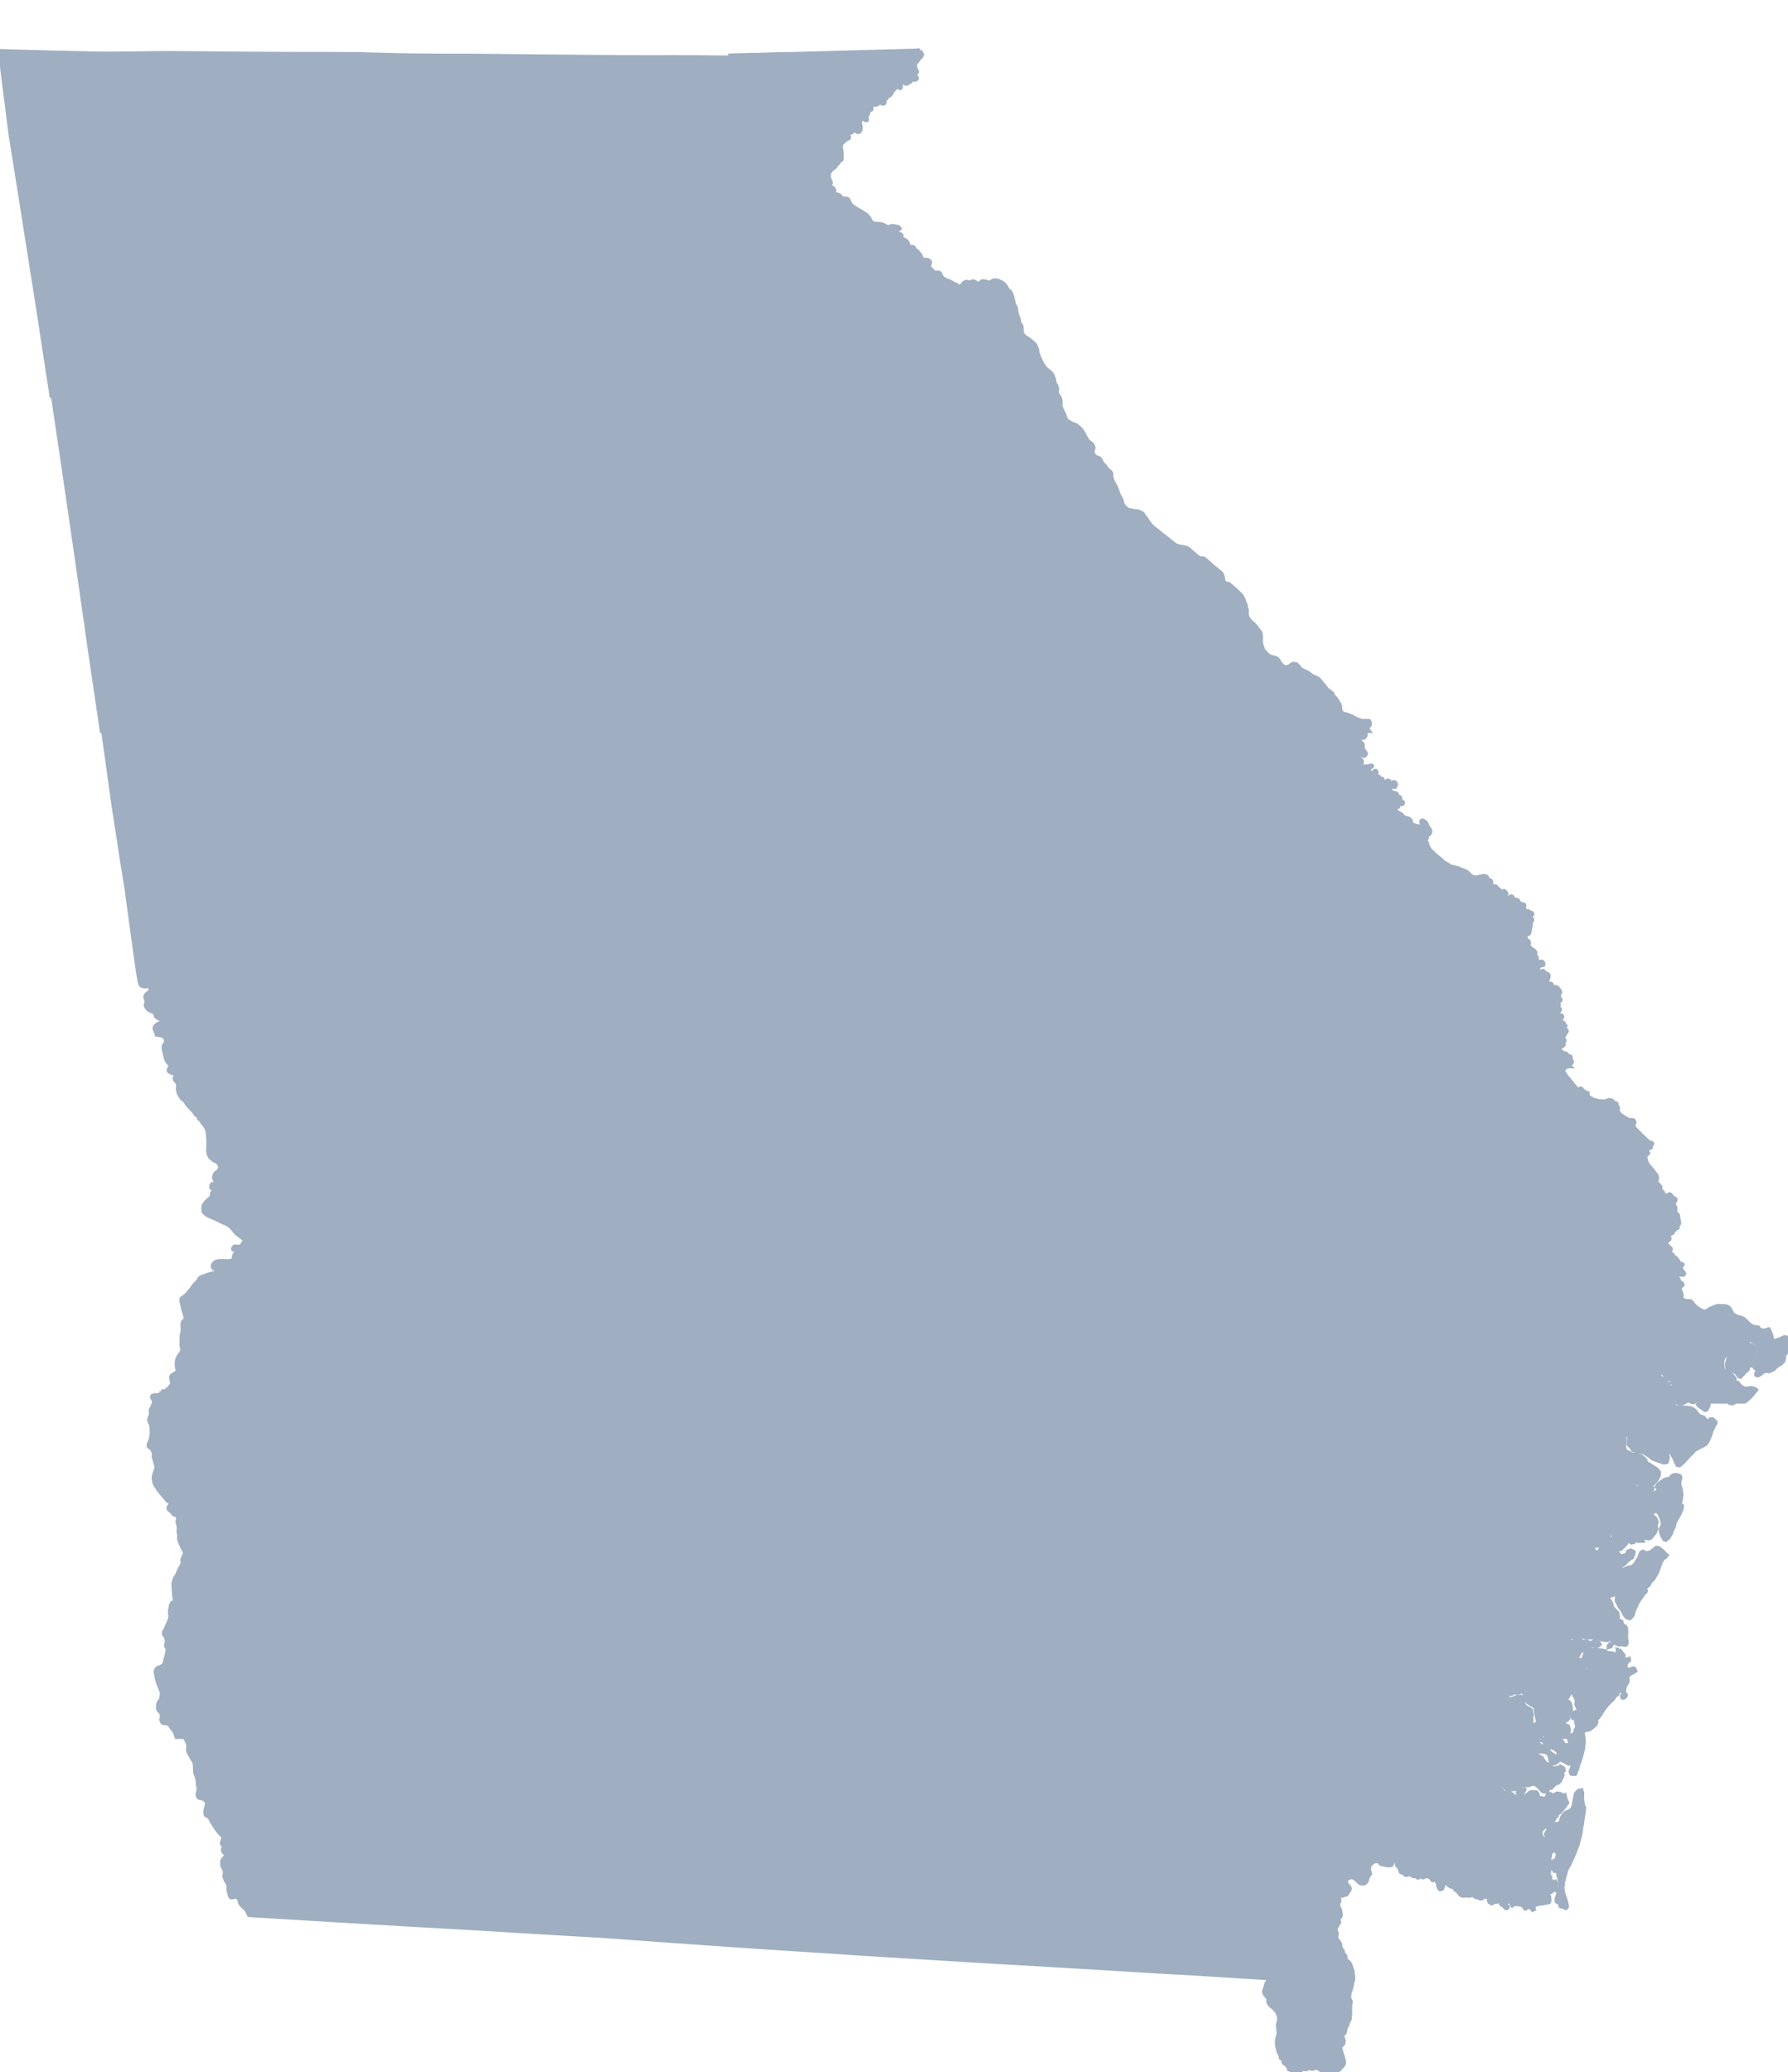
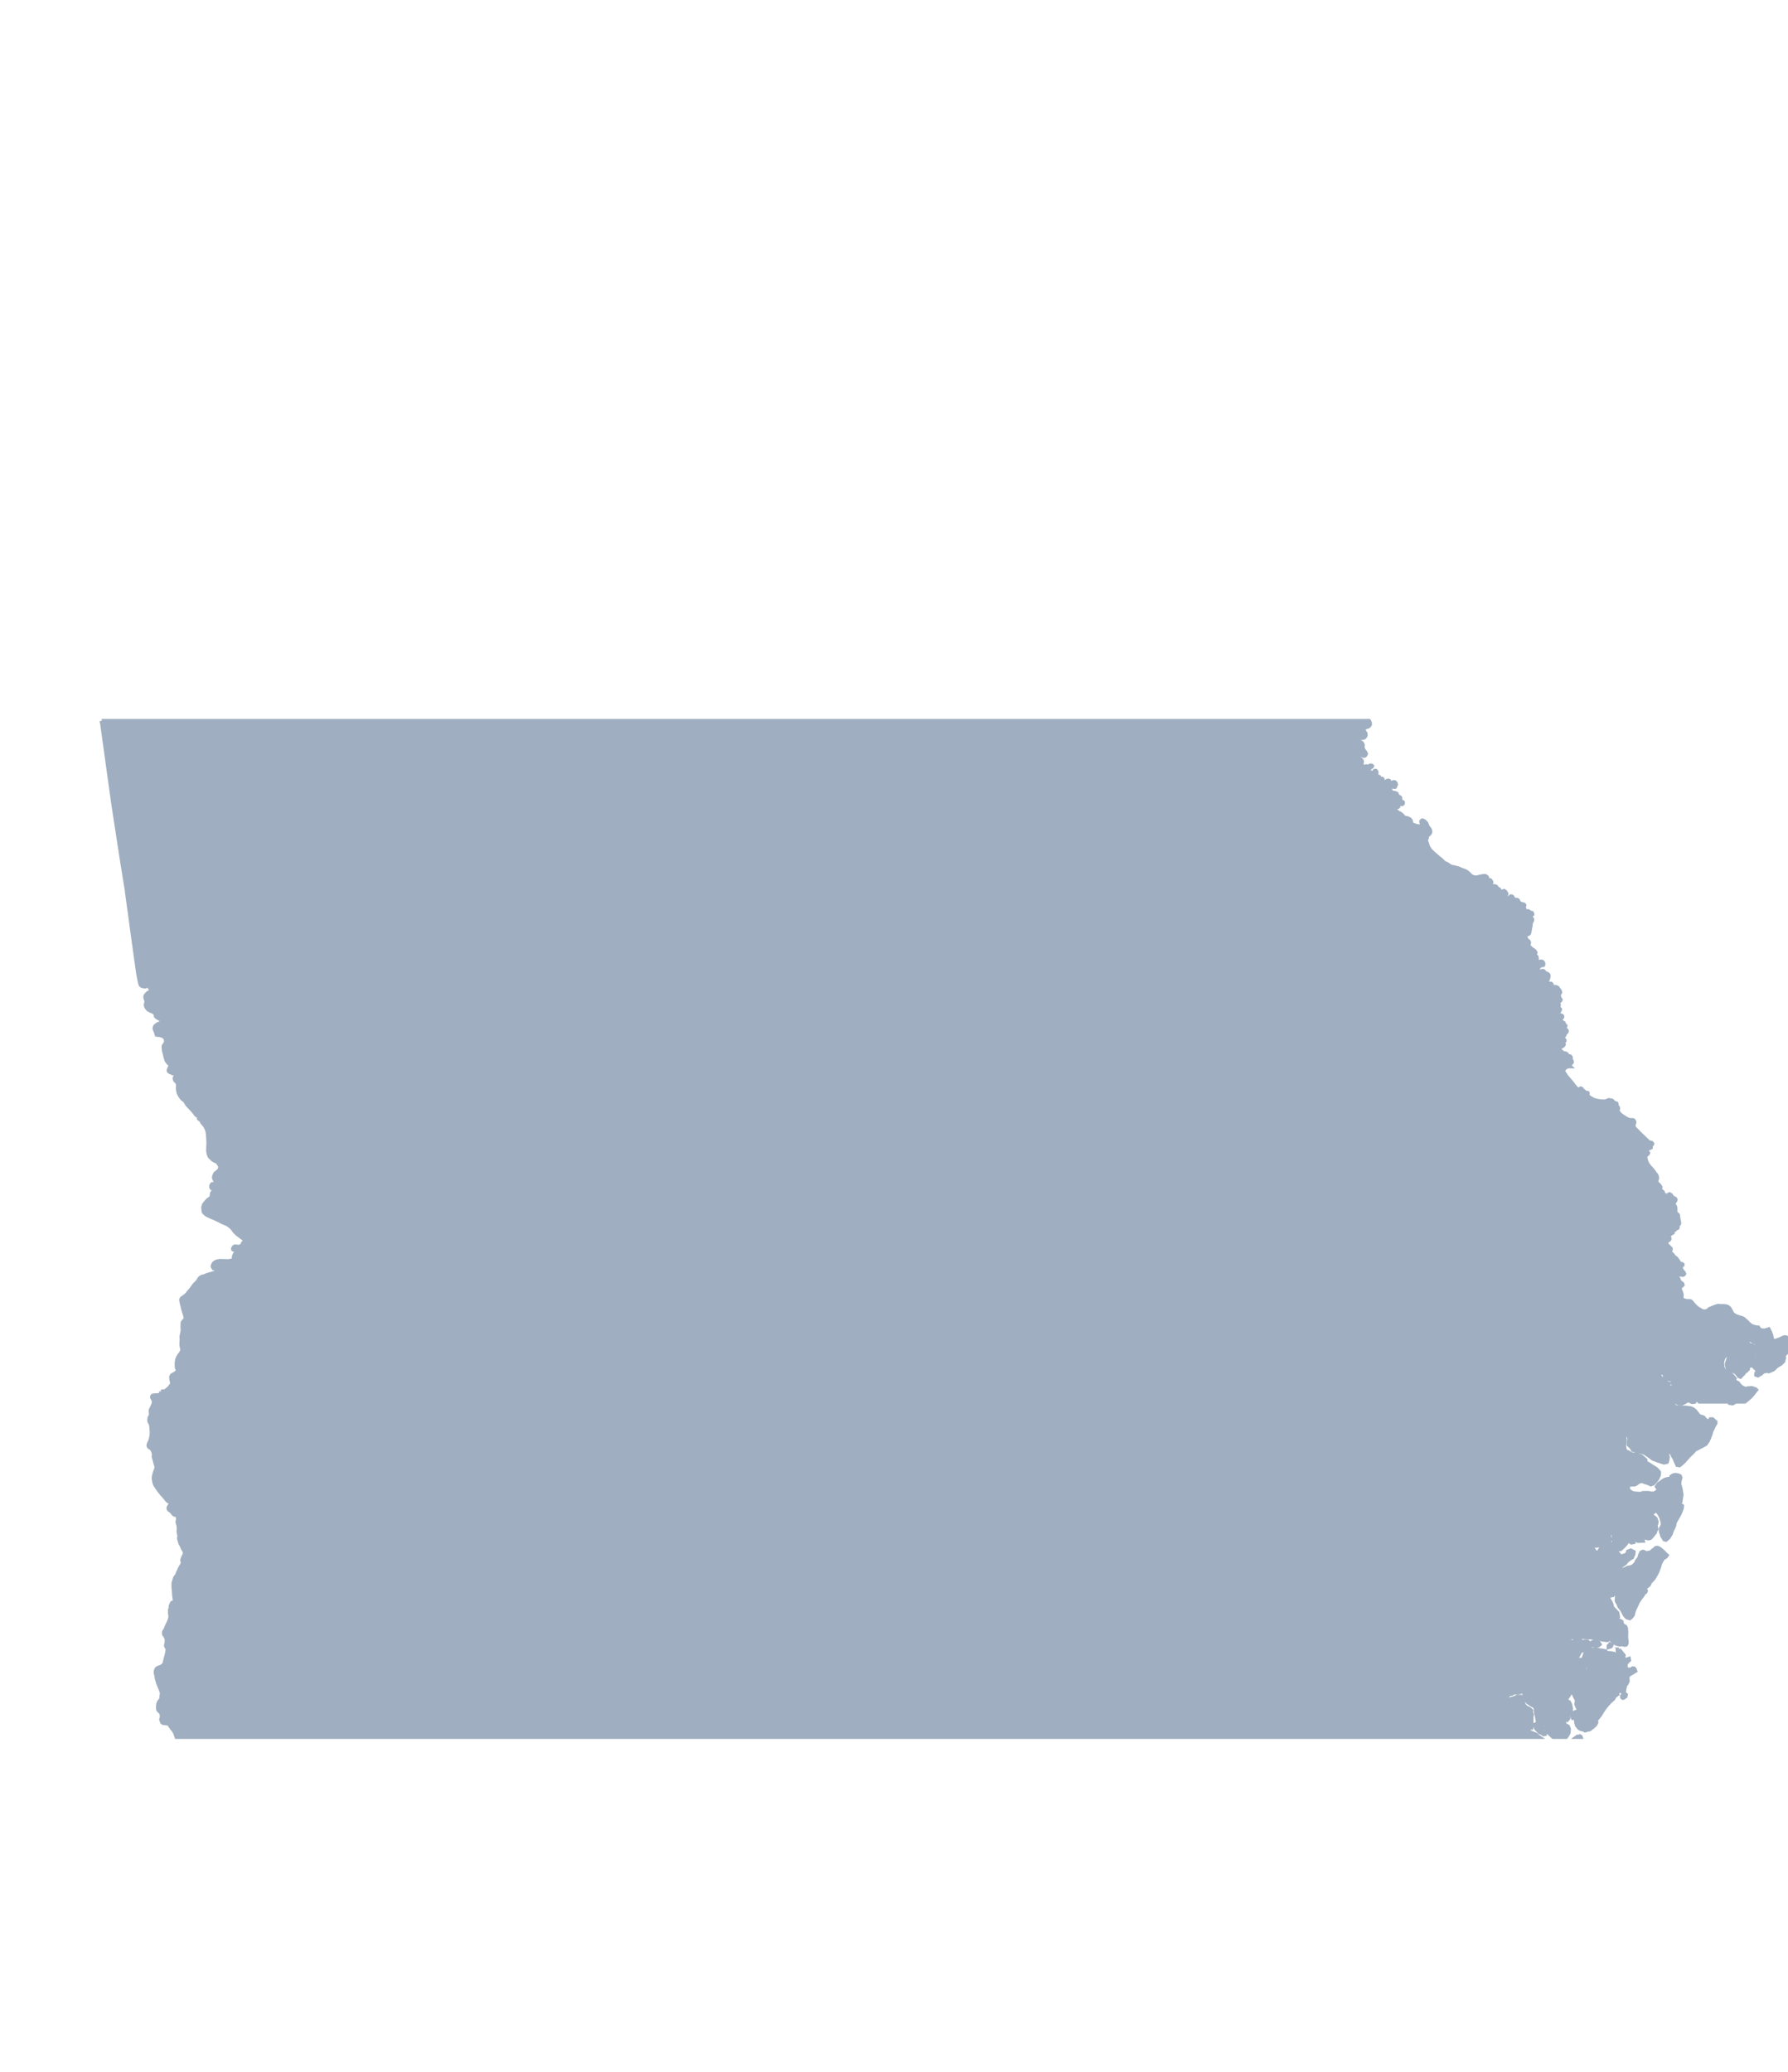
<svg xmlns="http://www.w3.org/2000/svg" xmlns:ns1="http://www.inkscape.org/namespaces/inkscape" xmlns:ns2="http://sodipodi.sourceforge.net/DTD/sodipodi-0.dtd" width="4437.094" height="5141.812" viewBox="0 0 4437.094 5141.812" id="svg2" version="1.1" ns1:version="0.48.1 " ns2:docname="AJAX.svg">
  <defs id="defs18" />
  <ns2:namedview pagecolor="#ffffff" bordercolor="#666666" borderopacity="1" objecttolerance="10" gridtolerance="10" guidetolerance="10" ns1:pageopacity="0" ns1:pageshadow="2" ns1:window-width="1280" ns1:window-height="1004" id="namedview16" showgrid="false" fit-margin-top="0" fit-margin-left="0" fit-margin-right="0" fit-margin-bottom="0" ns1:zoom="0.0625" ns1:cx="3667.6634" ns1:cy="3184.6921" ns1:window-x="-8" ns1:window-y="-8" ns1:window-maximized="1" ns1:current-layer="svg2" />
-   <path style="fill:#9FAEC0" stroke="#9FAEC0" stroke-width="10" transform="translate(0, 125)" d="m 2283.188,0 -18.594,0.906 -303.906,8.281 -23,0.125 -0.688,0 -59.812,2 -12.281,0 -53,1.375 -0.219,5 -41.188,-0.281 -29.594,-0.312 -25.094,-0.281 -26.125,0.188 -12.875,-0.312 -6.719,0 -31.281,0.219 -76.219,-0.094 -32.594,0 -5.812,-0.312 -64.875,-0.406 -70.906,-0.688 -41.594,-0.312 L 1173,13.188 l -58.312,0 -84.188,-0.5 -37.812,-0.688 -94.281,-2.406 -10.219,-0.406 -1.281,0 L 884,9.094 795.906,8.813 l -70.219,0 -79.375,-0.406 -72.406,-0.5 -3,0 L 413.5,6.5 310.094,7.813 l -40.5,0.281 -28.906,-0.188 -2,-0.094 -19,-0.406 -13.781,-0.406 -2.094,0 -84,-1.906 L 0,1.688 l 17.312,137.125 8.375,66.094 31.5,198.281 1.906,12 4.406,28.312 11.188,71 19.125,120.812 22.188,145 11.188,73.5 0.375,3.219 2493.562,0 -0.125,-1.938 0.5,-3 0.406,-5.188 -0.094,-3.406 -1.719,-5 -0.281,-2.094 -0.5,-2.094 -1.125,-5 -1.594,-8.125 -1,-4 -1.594,-5.594 -1.5,-4.5 -2.594,-4 -2.094,-2.594 -3.625,-3.406 -4.094,-3 -4.094,-3.5 -3,-3.094 -1.5,-2.188 -2.594,-4 -3.313,-4.906 -0.406,-0.906 -2.094,-4.5 -2.594,-5.5 -1.594,-3.812 -0.906,-2.281 -2.688,-8 -0.406,-1.719 -1.719,-8.375 -0.594,-1.625 -1.281,-2.781 -1.906,-4.406 -1.906,-3.312 -1.688,-1.594 -2,-1.594 -2.406,-2.188 -3.219,-2.625 -5.094,-4.5 -2,-1.094 -6.094,-3.688 -0.5,-0.406 -2.094,-1.594 -1.406,-1.312 -0.812,-0.906 -2,-2 -1.094,-1.688 -1,-3 -0.187,-1.406 -0.406,-4.5 0,-1.906 -0.312,-2.688 -0.094,-2.594 -0.094,-0.812 -0.5,-3.094 -1.906,-3.312 -1.781,-2.188 -1.5,-4 -0.219,-1.094 -0.281,-1.906 -0.625,-5 -1.5,-4.094 -1.594,-3.5 -1.094,-3 -1.094,-3.406 -0.594,-3 -0.625,-3.594 -0.094,-4 -0.781,-3.312 -1.5,-2.781 -2.719,-5.406 -1.094,-5.5 -1.188,-4.312 -1.125,-4.188 -2.781,-9.5 -1.5,-3.312 -1.5,-3.188 -0.813,-1.5 -2.094,-1.406 -1.812,-1.594 -0.5,-0.406 -2.375,-2.406 -0.406,-0.5 -0.813,-2.094 -1.094,-2 -1.594,-2.906 -0.594,-0.906 -1.5,-2.094 -1.312,-1.5 -1.312,-1.406 -2.375,-1.781 -3.125,-1.906 -7.188,-3.594 -5.094,-1.312 -4,-0.406 -1.219,0 -2,0.406 -3.875,1.406 -2.812,2 -2.5,1.094 -3,0.5 -2.906,-0.5 -0.687,-0.281 -3.094,-1.125 -1.719,-0.688 -1.187,-0.094 -3.594,-0.406 -2.312,0 -1.5,0.188 -3.5,3.125 -2.594,1.5 -3.094,1.5 -2,0 -3.125,-2 -0.375,-0.406 -1.906,-1.406 -0.719,-0.594 -1.094,-0.594 -0.781,-0.5 -2.219,-0.406 -1.906,0 -1.594,0.281 -1.5,0.719 -0.687,0.5 -1.594,0.781 -2,0.125 -2.312,-0.406 -1.594,-0.5 -2.5,-0.406 -2.594,0.094 -2.812,0.906 -2.688,1.812 -1.625,1.5 -1.875,3.094 -1,1 -0.906,0.781 -3.219,1.906 -2.5,0.5 -2.594,-0.906 -1.406,-1 -0.594,-0.5 -1.094,-0.875 -1.406,-1.125 -3.781,-1.281 -4.219,-1.906 -5.094,-3 -2.188,-1.406 -1.719,-1 -5.094,-1.406 -5.688,-2.5 -4.125,-2.5 -1.5,-1.188 -1.188,-1.188 -2.906,-3.625 -1.094,-1.594 -1,-1.906 -0.5,-2.5 -1.594,-2 -0.813,-0.5 -1,-0.5 -2.5,0 -2.687,-0.375 -3,0.094 -1.219,0 -1.094,-0.219 -2.5,-1.5 -1.5,-1.188 -5.187,-5.406 -3.219,-3.406 -1,-2 -1,-2.5 0,-0.781 0.312,-1.719 0.812,-1.375 1.594,-3.219 -0.094,-2.406 -0.125,-1.094 -2.094,-2.5 -2.594,-1.5 -3.094,-1 -3,0 -3.094,0.5 -2.625,-0.406 -2.594,-1.688 -0.406,-0.688 -0.594,-1.219 -1,-2 -1.594,-3 -0.688,-1.594 -0.812,-1.906 -1.906,-2.5 -3.906,-4.688 -1.281,-1.219 -1.719,-2.094 -2,-1 -1.594,-0.5 -1.5,-0.5 -0.5,-0.5 -0.5,-0.781 -0.094,-2.219 -0.5,-2 -2.188,-1.594 -3.125,-0.094 -2,0.094 -1.594,-0.5 -2,-0.406 -2.687,-3 -0.594,-3 -1.219,-3.094 -1.594,-2.5 -3.094,-3.406 -3.094,-1.781 -5.312,-3 -1.312,-1.812 -1.094,-2 0,-4.5 -1.281,-1.688 -2.312,-1.406 -2.594,-0.406 -2.5,-1 -2,-2 -0.5,-2.5 0.906,-3 2.5,-2.594 1.5,-0.5 1.594,-1.594 -1.094,-2 -1.719,-1.5 -3.094,-0.812 -3.594,-0.906 -3.406,-0.688 -2.5,-0.5 -3.594,0.094 -2.813,0.406 -3.781,1.688 -2.812,0.906 -2.406,-0.5 -3.094,-2 -3.594,-1.906 -1.094,-0.594 -3,-1.406 -5,-1.5 -7.5,-0.5 -4.812,-0.281 -2.094,-0.125 -2.5,-0.281 -4.094,-1.906 -3.219,-2.906 -2.094,-3.906 -2.188,-4.5 -3.219,-4 -3.906,-4.5 -5.094,-3.094 -0.406,-0.188 -5.781,-3.812 -7.719,-4.5 -2.594,-1.5 -4.594,-3 -6.906,-4.188 -2,-1.719 -3.281,-3.094 -3.312,-4.5 -1,-3.5 -1.688,-3.406 -1,-1.188 -1.406,-1.406 -1,-0.406 -1.313,-0.5 -3.594,0.125 -4.594,-0.312 -0.594,-0.188 -2.812,-1.125 -2,-2 -2.094,-2.594 -2.594,-2.5 -5.125,-1.906 -3.781,0 -1.813,-0.281 -1.406,-0.219 -1.281,-0.5 -0.313,-0.781 -0.594,-1.406 0.406,-2.5 0.5,-0.906 0.906,-1.688 -0.5,-3.5 -0.406,-0.719 -1.094,-2.094 -2.312,-2.094 -1.594,-0.812 -0.5,-0.188 -3.219,-1.406 -1.781,-1.281 -0.813,-1.719 1,-2.5 2,-2.094 1,-2.5 -0.5,-2 -1.187,-2 -0.5,-1 -1.594,-4 -0.312,-1 -0.906,-3.5 -0.687,-3.5 0.5,-4.094 0.406,-2.5 2.094,-3.594 2.5,-3.5 2.594,-3 2.312,-1.719 2.281,-1.406 1.406,-1.094 1.094,-0.906 2,-2 0.594,-1.375 0.906,-1.625 1.594,-2.5 2.219,-1.188 1.281,-1.406 1,-1.5 1.625,-3.094 0.594,-0.812 1.187,-1.281 2.313,-0.5 0.5,-0.312 1.187,-1.281 0.406,-0.906 -0.594,-3 0,-4 0.406,-4.094 0,-3.5 -0.5,-4 -0.406,-2.906 -0.094,-1.719 -0.719,-2.781 -0.187,-2.312 -0.219,-4.5 0,-2.5 2.906,-4.094 1.094,-1.312 1.5,-1.594 3.625,-3.094 2.781,-2.312 3.594,-2.094 2.812,-1.594 1.594,-1 0.406,-2.094 -1,-2.5 -1.594,-2 -1.719,-2.5 -0.875,-2.312 0.375,-1.688 1.125,-1.5 0.875,-0.5 0.719,0.188 0.5,0.094 3,1.5 1.594,0.5 2.5,-0.594 1.688,-1.281 0.812,-1.219 1,-2.094 2.188,-1.406 1.5,-0.188 0.812,0 2.094,0.906 2.094,2 2.625,1.375 1,0.219 1.594,0.188 2.187,-0.406 2,-2.094 0.813,-1.594 0.281,-1.188 0.625,-3.312 -0.125,-2.094 0.312,-2.719 0,-1.094 -1,-2.688 -1.594,-1.5 -0.5,-2.5 0.906,-2.5 1.188,-2.5 0.5,-2.5 0.5,-2 1.688,-2.094 2.406,-1 0.594,0.188 1.625,0.594 2.594,1.406 2.094,1.594 0.5,0.312 1.812,0.406 1.781,-0.406 0.219,-1.906 0,-0.688 -0.5,-2.5 -0.406,-2.5 0.094,-3.312 3.312,-3.312 0.875,-2 -0.5,-2 -0.375,-0.781 -1,-1.812 -1.219,-1.406 -0.187,-1.188 0.594,-0.312 1.5,-0.094 1.812,0 3.281,-0.5 1.594,-0.188 0.812,-0.406 1,-0.906 0.688,-1.188 -0.094,-2.219 -0.187,-0.688 -1,-2 -1.5,-2.094 -0.094,-1.5 2,-2 0.5,-0.094 1.594,-0.125 3.406,0 1.688,-0.094 3.094,-0.094 3.594,-0.594 2,-1 2,-1.094 2,-2.125 0.312,-0.5 0.688,-1 0.406,-0.875 0.813,-1 0.5,-0.5 1.906,0.375 0.281,0.719 0.313,0.906 0.781,1.875 0.312,0.5 1.406,1.406 1.187,0.219 1.5,0 1.594,-0.5 0.906,-1.625 0.719,-1.188 0.188,-1.188 -0.688,-4 0.5,-2.5 0.5,-1 1,-1.219 2.875,0 1,-2 0.625,-1.5 1.5,-2.094 1.5,-0.5 1.5,0 1.375,-0.688 1.219,-0.812 0.906,-0.906 0.5,-0.781 2,-2.5 1.5,-3.125 1.188,-2.188 2.188,-2.906 4,-4.188 1.312,-1.406 0.688,-0.594 2.5,-2.094 1.312,-0.625 1.188,-0.5 2.125,0.906 2.094,2.5 2,0.5 1.281,-0.781 0.312,-1.312 0.312,-2.812 -0.406,-3.188 -0.094,-3.406 0.281,-1.5 0.5,-1.781 2.094,-1.5 0.906,-0.219 0.813,0 2.094,1 1.5,1.5 2.594,2.5 2.219,0.406 2.875,0 1.906,-1 2,-1.594 2.313,-1.406 2,-1.094 0.406,-0.812 0.281,-1.406 0.5,-3 0.406,-2.281 2.5,-1 1.5,1 1.594,2.406 2.5,1.094 2.094,-0.5 1.219,-0.5 1,-0.5 1.906,-1.5 0.094,-0.594 -0.094,-1.5 -1.125,-2.5 -2.094,-2 -2,-1.5 -3.094,-3 -1.594,-2 -0.313,-2.812 1.594,-2.094 0.812,-0.406 1,-0.312 2,0.5 2.094,1.5 0.594,0.625 1.125,0.781 0.688,-0.5 0.5,-0.406 0.094,-0.781 0,-1.719 -0.406,-0.5 -1.094,-1 -0.594,-0.594 -1.312,-0.906 -1.594,-1.375 0.219,-0.625 0.688,-1 0.594,-1.5 -0.594,-2.094 -1,-2 0,-3.188 0.812,-2.312 0.688,-1.906 0.312,-0.594 0.5,-0.906 1,-1.688 0.688,-0.688 1,-0.812 1,-1.5 1.094,-1 0.313,-0.688 0.687,-1.312 1.813,-2.406 2.187,-2.188 1.906,-1.812 1.188,-1.5 1.5,-2.188 1,-2.594 -0.281,-1.719 -0.406,-0.594 -1.906,-1.688 -1,-1 0,-1.5 -0.687,-1.812 -0.719,-2.5 z" id="rect4" ns1:connector-curvature="0" />
-   <path style="fill:#9FAEC0" stroke="#9FAEC0" stroke-width="10" transform="translate(0, 100)" d="m 127.562,857.031 1.438,11.875 1.594,8.094 19.5,131.906 8.313,56.188 10.687,72.906 10.813,74.406 9.687,66.5 29.313,205.094 1.687,12.188 26.094,177.406 4.906,33.219 1,7.25 3144.656,0 -2.75,-3.75 -1,-1.906 -1,-2.5 -2.688,-6.094 -2.125,-3.406 -2.5,-2.813 -0.594,-0.5 -2.187,-1.594 -1.594,-1 -1.812,-0.812 -3.812,-2.094 -2.594,-0.906 -1.687,-0.688 -1.906,-0.688 -0.594,-0.406 -2.219,-0.719 -2,-0.875 -1.094,-0.625 -3.094,-2 -4.594,-2.281 -2,-0.813 -4.094,-1.906 -3.812,-1 -4.5,-1.781 -4.094,-1 -3.094,-0.906 -2.625,-1.406 -2.594,-3 -2.094,-3 -0.688,-5 -0.125,-4.5 -0.594,-3.094 -1.094,-3 -0.406,-0.688 -2.594,-4.219 -2.094,-3.5 -2,-3.094 -2.594,-3.5 -2.625,-3 -2,-2 -0.875,-1.094 -1.219,-1.406 -1,-2 0,-2 -0.594,-0.812 -1.688,-1.375 -1.312,-1 -0.812,-0.5 -5.188,-3.906 -3.188,-2.5 -0.406,-0.406 -2.219,-2.594 -1.281,-1.313 -1.813,-3 -6.406,-7.5 -3.375,-4.187 -0.719,-0.813 -2.687,-3.406 -0.906,-0.875 -1.812,-2 -2.594,-2 -4.594,-2 -4.094,-1.5 -3.594,-2 -3.312,-2.125 -4.406,-3.375 -2.094,-1.5 -1.812,-1 -4.094,-2.406 -3.406,-1.5 -4.375,-1.813 -3.125,-2 -3.188,-1.781 -0.5,-0.812 -1.594,-2.188 -2,-2.5 -2.594,-2.5 -1.5,-1.625 -2.219,-2 -2.094,-0.781 -2.594,-0.406 -2.094,0 -2.312,0.188 -3,1.719 -3.312,2.406 -3,2.094 -4,1.594 -3.094,0.094 -2.5,-0.094 -0.5,-0.094 -3.094,-1.5 -3.094,-2 -2.219,-2.094 -0.688,-0.812 -2.5,-3.188 -2.094,-3.406 -2.094,-3.5 -2.219,-3 -2.594,-1.906 -3.094,-1.5 -3.594,-0.906 -4.125,-0.906 -1,-0.188 -3.5,-1.094 -4.281,-2 -1.406,-1.313 -4.906,-4.594 -5.281,-5.906 -1,-1.281 -1.125,-2 -3.094,-8.5 -0.781,-1.906 -0.5,-2.313 -1.219,-5.5 -0.187,-5.5 0.406,-5.594 0,-1 -0.125,-2.5 0,-2.094 -0.094,-2 -0.594,-2.5 -0.594,-3 -0.719,-1.406 -0.375,-0.5 -1.906,-2.312 -1.719,-1.688 -2.688,-3 -0.188,-0.5 -1.812,-3.094 -1.406,-2.094 -0.781,-0.719 -2.906,-3.187 -2.594,-2.906 -4,-3.312 -3.719,-3.375 -3.594,-4.5 -2.594,-3.5 -2,-5 -0.719,-2.812 -0.188,-1.594 -0.094,-3.594 0.406,-3 0,-0.906 -0.219,-3.094 -0.906,-2.719 -1.188,-3.281 -0.312,-1.719 0,-3.5 -1,-3.094 -2.094,-3.812 -1.187,-3.5 -1,-3 -0.719,-1.875 -1.281,-2.812 -1.313,-2.594 -1.594,-2.594 -4.188,-5 -6.812,-6.406 -1.594,-1.594 -4.094,-3.906 -7.125,-6.094 -5.188,-4.5 -3,-2.406 -3.688,-1.094 -3.5,-0.312 -0.719,-0.312 -1.906,-0.688 -1.594,-1.094 -2,-4.812 -0.687,-4 -0.594,-4 -0.406,-2.406 -0.406,-1.5 -1.594,-3.375 -2,-3.125 -3.719,-3.594 -15.188,-12.188 -14.094,-12.719 -4.219,-3.594 -1.594,-1.281 -2.594,-2 -2.594,-1.406 -2.219,-0.312 -1.094,0 -3.281,-0.094 -3.125,-0.406 -6.875,-5 -13.5,-11.594 -5.812,-5.406 -3.094,-1.906 -1.813,-0.875 -2,-0.719 -5.187,-1.5 -6.094,-1 -5.125,-1 -5.094,-1.281 -3.594,-1.5 -2.812,-1.719 -1.875,-1.406 -4.719,-3.594 -11.687,-9.5 -15,-11.5 -2.219,-1.781 -8.5,-7.219 -8.781,-6.5 -5.594,-5 -2.312,-3.094 -4.094,-5.406 -1.906,-2.594 -1.812,-2.406 -1.875,-3.094 -1.812,-2.906 -0.5,-0.406 -2.188,-2.5 -1.312,-2 -3.906,-5.688 -0.406,-0.406 -2.781,-1.781 -2.813,-1.406 -1.187,-0.406 -3.313,-1.594 -4.594,-0.812 -4.094,-0.406 -1.906,-0.188 -1.688,-0.188 -4.125,-0.906 -3.281,-0.5 -4.094,-0.906 -4,-1.812 -2.625,-2.5 -4.188,-3.375 -0.406,-0.625 -0.594,-1.188 -3.312,-3.906 -1.094,-3.188 -0.594,-3.594 -1.094,-3.5 -0.5,-1.312 -1.094,-2.594 -1.625,-3.5 -2.375,-3.906 -1.406,-2.594 -1.094,-2.312 -0.312,-1.281 -0.688,-1.812 -2.906,-8.688 -0.813,-1.812 -1.906,-4.812 -4.594,-8 -3.094,-5.5 -0.406,-1.688 -1.687,-5 -1.094,-3.5 -0.125,-2 0,-1.5 0.406,-3.594 -0.187,-1.094 -0.594,-1.812 -0.906,-1.406 -1,-1.094 -3.094,-3 -3.219,-2.406 -2.687,-2.594 -2,-2.906 -1.594,-2.906 -2.219,-2.375 -2,-1.625 -1.281,-1.375 -1.406,-1.5 -1.594,-3 -1.625,-3.5 -1.594,-3 -2.687,-3.406 -2,-1 -6.219,-2 -2.688,-1.812 -3.094,-2.906 -1.094,-2.281 -0.812,-2 -1.094,-5.094 0.5,-3.5 1.5,-4.125 0,-2.5 -0.594,-2.688 -1.406,-3.406 -1.594,-1.906 -2.125,-1.688 -1.281,-0.906 -2.719,-1.906 -3.594,-3 -3.187,-5 -0.906,-1.5 -2.312,-3.875 -5,-9.219 -2.594,-4.594 -2.687,-4 -2.594,-2.594 -3,-2.406 -1.219,-1.188 -1,-0.719 -2.594,-2.5 -2.094,-1.906 -0.5,-0.281 -2.813,-0.906 -2.187,-0.906 -1.219,-0.281 -3.688,-1.406 -2.406,-1.219 -0.687,-0.188 -3.719,-2.5 -4.094,-2.5 -2.094,-2 -2,-2.5 -0.594,-1.094 -1.719,-4.219 -1.781,-5.781 -3.719,-7.719 -1.594,-3.875 -1.5,-2.906 -0.781,-2.094 -1.812,-4.5 0,-7.625 -0.094,-4.5 -1,-6 -1.313,-3.5 -1.094,-2 -0.906,-1.375 -0.687,-1.125 -1.594,-2.5 -1.625,-2.594 -1.094,-2.5 -0.5,-1.906 0.906,-3 0.5,-3.188 -0.094,-2.906 -1.094,-2.5 -1.125,-3 -0.062,-1.062 -2493.562,0 z" id="rect6" ns1:connector-curvature="0" />
  <path style="fill:#9FAEC0" stroke="#9FAEC0" stroke-width="10" transform="translate(0, 75)" d="M 252.594,1714.062 255.406,1734.5 281,1919 l 22.594,147.188 3.906,23.625 2.594,16.188 4.406,27.312 0.5,5.281 8.094,58.313 4.594,34.5 2,14.281 9,64.812 4.625,32.594 2.094,10.594 0.187,0.906 1.813,9.219 1.687,5 3.219,2.688 5.094,1.188 3.5,0.125 2.094,-1.5 3.094,-0.406 2.5,1.094 2,2 2.906,4.688 1,3.5 -0.688,2.125 -2.625,2.875 -3.5,1.625 -2.5,2.094 -1.781,2.094 -2.313,3 -0.5,3 0.594,4 1.5,3.094 0.625,3 0,3.594 -1.125,3.5 -0.375,3.5 1.094,3.5 1.5,2.5 3.594,4.406 6,3.219 6.906,2.875 3,2.5 2.594,3.5 0.406,4.625 1,1 1.781,1.5 3,2 4.219,2.281 3,1.594 2.594,1.625 0.5,2.5 -1.5,2.5 -2.5,1.594 -3.906,1.781 -3.281,1.219 -3.5,2.594 -2.625,2 -1.594,3 -0.594,3 0.906,3 1.406,3.594 1.5,3.094 0.594,2.5 1.094,3.5 8.688,1 7.219,2.406 4.5,3.906 1.906,3.5 0.875,4.594 -1.188,5 -2.094,4 -1.813,1.719 -1,2.594 0,3.5 0.406,4.781 0.688,3.812 1.625,6 2.094,9.094 2.094,7.094 3.312,5.125 7.594,8.375 1.531,1.938 3470.125,0 -0.25,-0.219 -1.906,-2 -1,-3 0,-2.594 2,-2.406 0.594,-2.719 -0.594,-2.5 -3.594,-4.5 -1.625,-3 0,-3 -0.5,-2.281 -0.5,-1.813 -3.094,-1.906 -1.906,-0.375 -1.688,-0.219 -1.812,-0.187 -2.094,-1.5 -1.187,-1.094 -1.5,-1.219 -0.719,-0.5 -1.875,-1.5 -1,-0.5 -1.625,-2.5 0.625,-3 2,-2.594 1.188,-1.188 1.094,-0.906 2.813,-1 0.406,-0.313 1.875,-1.906 0.812,-1.688 -1.5,-2.094 -0.5,-1.719 0.5,-1 2.094,-2.094 0.5,-0.906 0.906,-1.375 -0.094,-1.812 -0.813,-0.812 -0.781,-0.688 -0.625,-0.5 -1.281,-1.188 -0.594,-3.125 0.5,-2.5 1.781,-1.281 1,-1 0.406,-0.594 0.406,-1.125 0,-1.594 0.5,-0.781 0.5,-0.719 0.687,-0.594 2.094,-2.094 0.812,-1.219 1,-1.594 0,-2 -0.406,-0.594 -0.594,-1 -1.406,-0.906 -0.781,-0.406 -4.125,0.125 -2.5,0 -1.594,0.094 -2.094,-0.906 -0.406,-1.406 0.719,-1 0.688,-0.781 2.188,-1.312 0.719,-0.406 1.687,-0.906 1.313,-0.5 1.687,-0.594 1.5,-0.594 0.313,-0.406 0,-0.687 -1.094,-1 -1.812,-1.313 -1.094,-1 -0.094,-2.187 -0.5,-1.313 -2.625,-1.281 -1.5,-0.625 -0.594,-0.5 -0.5,-0.781 -0.406,-1.719 -1.688,-1.5 -2.094,-0.875 -2.406,0.094 -2.188,0 -1,-1.5 0.594,-1.594 2.406,-1.625 3.188,-1 2.906,-0.5 2,-0.594 0.5,-0.781 0.094,-1.406 -0.688,-1.406 -2.625,-1.406 -3.188,-0.5 -1.906,-0.5 -1.687,-0.906 -1.594,-1.5 0,-1.5 0.594,-2 2,-2.094 1.5,-1.5 1,-1.594 0.906,-2 0,-1 -2.625,-2.5 -1.375,-2 -0.5,-0.688 -0.312,-0.812 0.5,-1 1,-1.5 0.5,-2 -0.188,-0.594 -0.406,-1.5 -0.594,-2 0,-2 1.594,-2.219 0.906,-0.781 2.594,-2.594 0.406,-1.625 -1.125,-1.5 -2.094,-0.875 -1.5,-1 0.406,-1.5 0.406,-0.719 0.594,-0.906 -0.5,-2 -1.688,-2 -2.125,-1.5 -0.875,-1.688 0.781,-1.312 1.406,-0.375 1.812,0.375 2,-0.594 1,-1.5 0.5,-1.594 -0.719,-2.594 -1.406,-2.313 -2.594,-3 -2,-3.094 -0.781,-0.406 -2.125,-1 -2.5,-0.5 -1.375,0.406 -1.219,0.312 -1.094,0.5 -1.688,0.281 -0.812,0 -0.906,-0.187 -1.281,-2.813 0,-2.5 -0.219,-1 -0.781,-1.687 -0.625,-0.906 -0.5,-0.5 -2.5,-0.094 -2.5,1.594 -2,2.594 -1.5,2.594 -1.688,0.406 -1.5,-0.5 -0.906,-0.781 0,-2.125 -0.094,-3 0.906,-2.594 1.594,-3.594 1.312,-3.5 1.5,-4.094 0.5,-1.313 0.188,-1.187 0.5,-4 -0.5,-2.094 -1.5,-2 -2.094,-0.906 -2.094,-1 -3,-1.594 -0.812,-0.719 -0.812,-1.094 -0.5,-0.594 -1.094,-1.406 -1.187,-0.5 -0.813,-0.188 -2.5,0.5 -1.5,1.5 -2.687,0.5 -2,-1 -2.594,-1.5 -1.406,-2.5 0.5,-2 0.781,-2.125 0.906,-2 1.906,-3.094 1.5,-1.406 2.094,-0.594 2.5,-0.094 2.594,-0.594 1,-0.5 0.406,-1.5 -0.094,-1.813 -0.406,-1.781 -1.594,-1.906 -1.594,-1.094 -1.813,-0.219 -0.594,0 -2.094,0.5 -0.5,1.5 -1.594,2 -0.906,1 -1.594,0.094 -1,-1 -1.5,-1 -0.625,-2.594 0,-3 -0.188,-1.094 -0.312,-1.906 0,-3.594 -0.5,-2.5 -1.594,-1.5 -0.5,-0.812 -0.5,-0.688 -1.5,-1 -0.5,-2 0.5,-2 1,-1.5 0.406,-0.906 -1.094,-2.5 -0.313,-0.594 -1.094,-1.094 -1.5,-1.219 -1.094,-0.781 -4.813,-3.313 -2.906,-2.687 -2,-2 -2,-2.594 -0.594,-3 0.5,-2.5 1,-2.625 -0.594,-2.094 -1.594,-2 -2.906,-1.906 -2.594,-4 -1,-3 -0.406,-1.875 -1.188,-6.5 -0.125,-3.125 0,-1.5 0.125,-0.5 1,-0.094 1.375,-0.094 0.812,1.094 0.906,1.406 0.594,0.906 0.406,0.687 1.594,1.5 2,-0.594 1.5,-1.5 0.906,-2.594 0.281,-1.406 0.312,-2.5 1.594,-8.312 0.906,-4.5 0,-4 1,-3.5 1.594,-3 1,-2 0,-3.094 -1.594,-2.5 -3,-1 -2.094,-0.5 -1,-1.687 0,-1.313 1,-1.094 2.5,-1.094 1.687,-1 0.906,-0.5 2,-1.594 0,-1 -1.094,-2.312 -0.719,-0.188 -1.281,-0.312 -2,-0.406 -1.906,-1.406 -1.688,-1.188 -1.5,-1 -1.812,0.406 -1,0.187 -1.812,0.906 -1.094,2 -1.406,1.094 -1.594,-1.5 0,-2.094 0.313,-1.094 0.187,-0.906 0,-2 -0.5,-1.5 -3.094,-1.5 -1.094,-0.906 -0.5,-2.094 0.594,-1.812 0.688,-0.781 0.812,-0.5 1.594,-0.906 0.313,-1 -0.406,-1.406 -2.094,-1.5 -3.094,0.094 -0.906,-0.594 -0.719,-0.406 -1.5,-0.5 -4.094,-2.375 -0.406,-0.406 -1.188,-1.594 -0.594,-2 -0.5,-0.906 -0.594,-1.094 -2.219,-1.406 -1.594,0 -1.812,0.094 -1.781,-0.094 -1.313,-0.813 -1.187,-0.687 -2.594,-3 -0.5,-1.094 -0.406,-1.219 -1.594,-1.5 -1.812,-0.281 -0.812,0 -2.5,2.5 -2,1.5 -2.5,1.5 -0.688,-0.125 -4,-1.188 -2.094,-0.5 -2.594,-1.594 -0.5,-2.313 0.5,-0.5 1,-0.687 2.094,-1 0.5,-0.406 1,-0.688 0.5,-1.5 0.406,-1 -0.125,-0.906 -0.281,-0.594 -1.813,-2.906 -1.281,-1.594 -1.812,-1.125 -0.5,-0.281 -1.812,0.594 -0.5,1.812 0,0.875 0.312,0.906 0.094,1.219 -0.406,1.5 -1.5,0.594 -0.875,-0.313 -0.812,-0.406 -2.094,-2 -1.594,-2 -1.125,-1.594 -0.688,-1.281 -0.312,-1.625 -0.188,-0.875 -1,-1.5 -1.406,-0.625 -1.687,-0.875 -2.094,-2 -2,-3 -2.125,-0.906 -2,-0.5 -2.094,0.094 -1.187,0 -1.313,0.094 -3,-0.094 -1.094,-0.688 -1.688,-0.906 -0.906,-1.594 0.5,-1.5 2.094,-1.625 0.5,-1.875 0.5,-1.625 -0.312,-1.188 -0.5,-1 -1.094,-1.406 -0.5,-0.687 -0.687,-0.719 -2,-0.5 -1.594,1 -1.5,3 -2,1.625 -1.625,1 -1.188,-0.406 -1.094,-1.5 0,-2 1.5,-3.094 1.781,-3.625 0,-2.594 -2,-2 -3.094,-1.406 -4.187,0.219 -5,0.781 -2.594,0.5 -5.125,1.5 -3.594,0.625 -3,0.094 -3.094,-0.406 -3.594,-0.906 -2.719,-1.406 -3.5,-2.5 -0.375,-0.5 -3.125,-3.375 -4.094,-3.625 -0.906,-0.594 -4.594,-2.687 -7.781,-2.813 -9.312,-3.906 -10.312,-2.688 -3,-0.5 -2.094,-0.406 -0.781,-0.187 -2.719,-1.094 -2.094,-0.625 -2.094,-2 -2.719,-1.875 -3.375,-2 -2.5,-1 -2.125,-0.5 -2.281,-2.312 -2.719,-2.406 -3.094,-3.5 -5.187,-3.906 -5.313,-4.375 -1.906,-1.719 -4.875,-4.187 -6.312,-5.906 -4.188,-4.406 -3.125,-4.5 -2.594,-5.5 -2.094,-6.594 -0.312,-0.906 -1.688,-4.594 -1,-2.094 -0.094,-2 1.094,-1.406 1.406,-1.094 0.5,-1.406 0,-1 -0.5,-2.688 1.094,-1.5 0.594,-0.5 1.719,-1.5 1.5,-1 0.375,-0.5 0.625,-0.625 1.875,-2.094 1,-2 0.312,-2.5 -0.188,-1.187 -0.219,-1.313 -1.094,-2.5 -1.5,-2 -1.594,-2.094 -0.719,-0.906 -1.5,-2.5 -0.594,-1.094 -0.406,-0.906 -1.094,-3 -1.281,-3.094 -2.625,-2.5 -1.688,-1.688 -0.812,-0.625 -2.594,-1.375 -1.5,-0.312 -1,0 -2,2.094 -0.094,1.5 0.812,2.219 0.281,0.781 0.594,1.5 0.625,1.813 -0.406,2.094 -2,1.5 -4.094,1.188 -7.625,-1 -4.781,-1.781 -1.5,-0.5 -1,-0.406 -2.094,-0.5 -1.625,-0.906 -1.5,-1.5 -1.188,-3.906 -0.094,-2.594 -1.5,-3 -2.594,-2 -3,-1.594 -3.812,-1.188 -5.094,-0.906 -0.813,-0.5 -2.094,-1.813 -3.406,-4.187 -4.281,-3.313 -5.125,-2.5 -3.688,-2.906 -0.594,-0.594 -1.906,-1.781 -0.812,-0.906 -0.781,-1.313 -0.719,-1.406 -0.375,-0.875 -0.406,-2.312 0,-0.594 0.281,-0.594 1.5,-1.219 2,0.094 2.312,0.312 2.094,0 1.313,-0.906 0.187,-0.906 0,-0.688 -0.5,-1.594 -1.5,-1 -2.187,-2.094 -1.5,-1.906 -0.719,-1.5 -0.188,-0.813 0.5,-1.5 0.906,-1.594 2.5,0 2.094,0.906 1.594,2 1.5,2 2.219,1.406 1.594,0.781 3,0.219 1.594,-1.125 0.406,-1.094 -0.094,-2.281 -1.5,-1 -2.125,-1 -2.094,-1.125 -1.5,-1.5 0.406,-2 0.5,-2 -0.188,-2.375 -0.719,-1.125 -1.781,-1.094 -1.812,-0.906 -2,-1.5 -1.594,-2.375 -1,-3.125 -2.594,-1.5 -0.906,-0.188 -2.094,-0.594 -4.125,-0.406 -1.375,-0.688 -2.312,-1.625 -2,-1.5 -0.5,-3 0,-2.5 -0.094,-2.594 0.281,-1.094 1,-2 1,-0.5 2.625,-0.094 5.594,1.406 1.281,-0.219 0.5,-0.594 0.5,-1.5 0.5,-2.5 1,-1.594 -0.688,-2.719 -1.906,-2.281 -1.687,-0.5 -1.313,-0.219 -2.094,0.625 -1.812,1.5 -0.688,0.688 -1.594,1.5 -1.406,0.5 -2.094,-1 -1,-2 -0.094,-2 -0.5,-2.5 -2,-1 -2.719,0.594 -2.406,1.406 -2.094,2.688 -0.781,1.219 -0.719,0.687 -1.187,0.5 -1.313,0.313 -2.594,-0.5 -0.5,-1 -0.5,-1.313 0,-2.5 0.406,-3.094 0,-2.5 -1,-1 -0.813,-0.094 -1.406,0 -3.094,1.094 -1.906,0 -1,-1.5 1,-2.5 -0.281,-0.906 -0.219,-0.687 -2.281,-0.906 -0.594,-0.094 -2,-0.813 -1.625,-1 -0.594,-2.594 0.5,-2.5 0.406,-3 -0.594,-2.5 -1.406,-1.594 -1.688,0 -1,0.187 -2,3.594 -0.406,3.812 -0.406,2.812 -0.312,1.594 -0.281,0.687 -1.406,2.219 -1.906,0.594 -1.094,-1.094 0.188,-1.219 0.625,-1.5 1,-2.094 0,-2.188 -1.5,-1.406 -1.625,-2 -2.594,-0.906 -2.5,-2 -1.594,-2 0.5,-2 0.594,-0.906 1.313,-1.687 0.781,-0.906 1.406,-1.094 2.219,-1.719 2,-1.594 0.5,-1.187 -0.812,-0.813 -0.688,-0.406 -3.312,0.125 -2.5,1.594 -2,1 -1.312,0.594 -1.781,-0.594 -1.313,-0.906 -4.594,0.688 -2.812,0.719 -1.281,0.406 -2.594,-0.5 -1.719,-0.812 -1,-1.5 1,-2.688 1,-2.5 0.5,-3.906 0,-2.5 -0.094,-0.719 -3.188,-4 -2.906,-2.375 -2.594,-2.5 -0.719,-2.312 -0.187,-0.688 1,-3 2.094,-1.812 0.406,-0.312 2,-0.094 2.094,1 1.312,0.906 0.781,0.594 1.406,0.813 1.594,0.781 1.313,0.312 1.406,-0.094 0.875,-0.219 1,-0.5 1.5,-2 0.5,-1.281 0.5,-1.406 -0.594,-1.406 -0.5,-0.781 -2.094,-3 -2.594,-3.5 -1.906,-4.312 -0.406,-2.594 0,-1.094 0.313,-4.5 -1.094,-3 -0.312,-0.625 -1.188,-1.375 -2.625,-1.906 -2.594,-1.5 -2.5,-2 -1,-3 0.5,-2.5 2,-1.594 1.813,-0.406 0.594,-0.094 3,0.375 1.5,-0.094 2,0 1.406,-0.281 2.094,-1 2,-2 1.5,-3 -0.094,-3 -0.406,-2.125 -2.094,-3 -1.313,-2.281 -0.687,-1.313 -0.5,-1.094 -0.313,-1.594 0,-1 0.313,-1.406 0.594,-0.688 2.406,-1.719 2.687,-0.906 3.5,-1.188 0.906,-0.312 1.688,-0.688 2.5,-2.094 1.406,-2.594 0,-2.5 -0.594,-3 -1.5,-2.906 -0.25,-0.344 -3144.656,0 z" id="rect8" ns1:connector-curvature="0" />
  <path style="fill:#9FAEC0" stroke="#9FAEC0" stroke-width="10" transform="translate(0, 50)" d="m 425.438,2571.125 3.75,4.688 1.906,4 1.094,5.5 0.125,5.781 -6.719,3.906 -4.781,4.812 -1.719,4 -0.594,2.781 1.094,2.094 2,1.5 1.906,0.812 2.188,0.594 2.406,1.594 2.813,0.406 3.281,-0.281 2.5,1.094 1.312,1.687 0.188,1.406 -1.688,2.094 -2,3.094 -1.188,3.312 0.875,3.5 0.906,1.812 3.094,2.875 2,2.625 1.406,3 0.313,5.594 -0.219,1.5 -0.375,3 0.594,5.594 1.594,7.094 3.094,6 5.219,7.406 4,3.188 3.188,2.406 2.594,4 3.094,5.406 3.906,4.188 3.813,4 4.687,5 4.906,5.5 3.312,5 2.594,2.625 2.594,0.875 2.406,3 0.5,2 0.187,2.125 1,1.5 2.719,1.594 3,2.906 1,3 2.375,3.281 2.5,2.594 2.406,3.219 2.906,5.094 2.188,4.906 0.625,2.281 1,3.812 0.781,7.812 0.406,5.094 0.312,5.094 0.281,6.5 0,6.812 -0.281,4.781 -0.125,5.094 -0.188,4.5 0.906,6.625 1.406,4.594 2.375,4.594 4,3.688 3.406,3.125 4.719,2.781 3.875,1.5 3.312,2.5 2.5,3.5 2.094,3.313 1.406,4.094 -0.312,4.188 -1.875,3.312 -2.719,3.5 -4,2.906 -3,2.5 -1.406,2.5 -1.688,4 -0.594,4 1.906,5.094 2.5,3.594 3.5,2.094 1.594,1.906 0,1.5 -1.5,1 -3.594,0.094 -4.312,0.406 -3.906,0.094 -2,2.125 -1,2.5 0,3.5 1,1.688 2.094,0.312 3.625,-0.5 3.5,0.5 3,1.594 1.188,2.406 -0.312,1.594 -1.781,0.406 -3.5,1.094 -2.406,0.281 -2.688,2.5 -1.5,2.312 -0.719,3.688 -0.094,3.5 -1.188,3.406 -3,3.094 -3.125,2 -2.688,2.406 -1.812,1.719 -4.094,4.594 -3.594,5 -1.688,6 0.281,5.094 0.906,6.094 2.906,3.594 5,3.906 8.187,4 11.813,5 11.281,5.313 8,4.281 5.812,2.312 4.812,2.094 4,2.406 4.5,3.406 4.5,4.094 5.875,8.094 6.5,6.5 8.5,6.313 5.5,4.187 4.5,2.594 3.312,2.406 2.188,2.313 -0.188,1.187 -0.906,1.313 -1.094,0.187 -1.5,-0.906 -2.094,0 -1.5,0.5 -2.906,3.812 -0.906,2.406 -0.406,1.281 -2.688,2 -2.594,1.406 -3.094,0.906 -2.125,-0.094 -3.094,-0.5 -2.406,-0.094 -2.5,-0.125 -2.688,2 -1.594,2.812 0.094,2.094 1.5,1 1.406,0.219 2.094,-0.5 3.5,0.688 1,1 0,1.5 -0.594,2.5 -2.719,3.5 -2,2.688 -1.188,2.219 -0.594,2.187 -0.5,1.906 -0.219,3.312 -1,3 -1,2.094 -3.688,1 -8.188,1.281 -11.812,-0.375 -9.188,-0.219 -7.125,1.313 -4.875,2.406 -3,2.875 -1.625,3 -1,3.719 1.312,2.906 1.5,2.094 2.906,0.5 2.094,0.5 3,0.5 2.188,0.281 1.406,1.219 0,1.281 -0.5,2 -2.5,1.812 -3.094,1.5 -3.5,1.594 -7.5,2.219 -9.812,2.781 -8.188,3.313 -4.594,1 -4,2 -2.313,1.687 -1.781,2.406 -2,3.594 -2.5,3.5 -3.312,3.406 -2.812,2.688 -2,2.125 -2.094,3 -3.5,5.094 -7.094,8.406 -4.5,5.781 -4.094,3.594 -5.5,4.312 -3.594,2.406 -1.719,3.5 1.313,7.094 4.094,17.406 4.594,15.094 0.094,0.812 0.812,4.375 0,2.625 -1.594,2.5 -3.219,3.375 -2.375,3.312 -0.406,5.094 0,10.094 0.594,2.5 -0.312,1.719 -0.688,4.906 -2,9.594 0.094,6.094 0,5.5 -0.406,6.094 0,3.5 0.625,4.594 1,3.5 0.5,2.5 0.094,2.625 -1,3 -1.5,3.094 -3.219,4.5 -2.094,3 -2.687,4.406 -2.594,6.781 -0.406,3.813 -0.094,0.781 -0.5,4.719 0.594,10 2.094,3.5 0.5,3 -1.188,2.781 -2.812,2.312 -3.406,3.094 -4.687,2 -3.094,2.313 -1.5,2.781 0.094,4.625 0.687,3.875 0.313,1.406 0.406,1.5 0.688,2.313 -0.312,4.281 -0.594,2.5 -2.594,2.812 -2,2.5 -2.594,3.094 -2.313,1.906 -2.594,2 -2.594,2.406 -2.094,2.406 -1,2.5 -2,2.5 -2.5,2.094 -2.406,1.906 -2.094,1.875 -2.125,1.312 -1.094,1.688 0.594,1.812 0.906,1.312 2,1.5 0.719,1.781 0.094,2.813 -0.219,1.25 3729.344,0 -0.844,-2.469 -3.594,-6.594 -7.094,-0.906 -6.094,1 -9.219,-2 -7.188,5.125 -6.094,3 -6.594,-0.906 0,-4.594 1,-6.125 5.594,-4 5.094,-4.094 3,-5.594 1,-3.5 -3.594,-3 -5.594,4 -5.625,7.594 -4.5,8.219 -4.594,6 -5.094,5.094 -5.094,2.094 -5.094,-3.594 -1,-7.5 -0.625,-8.594 -6.094,-1 -7.187,0.5 -9.094,-2 0.375,-6.625 1.625,-6 -0.625,-4.094 -2.5,-1.5 -3.594,-0.5 -4.594,-0.5 -0.5,-5.5 -1.094,-7.094 -5.094,-3.5 -3.125,-3 0.5,-2.594 7.219,-0.5 7.094,2 1.594,6.594 0.5,7 5.094,2 6.219,2.5 2.5,5.094 0.094,4 -4.594,6.094 3,2 6.187,0.5 5.594,1 4.125,2 1.5,3 0.5,3.625 0.594,3 2.5,0.5 5.094,-5.125 6.594,-7.094 0.5,-0.5 7.719,-7.594 4.5,-6.594 4.594,-1.5 1.5,-0.5 4.094,3 3.594,5.5 -1,4.594 -3.5,7.094 -4.594,6.594 -2,2.5 1,2 3.594,-2 6.594,-3.094 8.125,-4 7.688,1.406 10.688,6.094 6.719,8 2.625,5.563 26.875,0 -7,-4.563 -4.719,-9.094 0,-7.594 -1.5,-8.594 -2.594,-5 -13.281,-2 -10.719,0 -7.187,-1.5 -5.094,-1.5 -4.125,-3.5 -0.5,-4.5 5.125,0.375 7.188,1 8.594,3 6.719,-0.5 2,-1 -4.625,-1.5 -5.094,-2.5 -4.094,-4.594 -4.094,-5 -4.094,-4 -3.625,-3.094 -2,-5.5 3,-1.5 4.125,1.5 3.594,-0.094 4.594,-1.5 3.094,6.594 1,3.5 2.594,6.094 3.5,0 7.219,1.406 5.094,2 1,4.594 0.594,3.5 1.5,4.094 3.594,4 4.125,6.125 1.5,4.5 1.594,3.5 4.094,6.594 5.094,4.5 3.594,2.594 4.625,2 7.094,-0.094 4.094,-2.5 -1.5,-6.094 -0.594,-6.5 -7.219,-14.219 -2.5,-4 -3.594,-7.094 -3.094,-4 -7.188,-0.5 -7.625,-4 -4.594,-6.594 2,-8.094 3.5,-6.625 4.594,-4.5 5.625,-3.094 -1.5,8.094 -4,6.625 -1.625,2.5 0.625,6.094 5.594,1.5 6.094,0.5 5.594,2 1.094,4.5 2,6.094 2.625,2 4.094,3 5.594,1.5 -3.594,4.094 1.594,5 2.5,6.594 2.594,7.125 5.094,6 5.219,3 3,5.094 3.844,3.75 111.875,0 0.188,-0.156 2,-1 4.594,-4.094 6.094,-5 7.094,-7.719 8.719,-11.094 -1.5,-1.5 -8.719,-3 -9.688,0.5 -6.719,1.5 -9.688,-4.5 -5.594,-5.5 -3.094,-4.594 -5.625,-2.5 -5.094,-3 2.5,-5.594 -6.094,-7.5 -7.188,-4 -6.625,-3.594 -5.688,-5 -2.5,-3 -2.094,-5.625 -1,-10.594 1.5,-7.094 2,-5.5 4.094,-4.594 1,-6.594 -0.5,-5 -4.094,-2.625 -2.594,-2.5 -4.625,4.125 -2,-1 1,-11.719 -2.594,-5 -5.594,-2 -6.188,-4.5 10.188,-1.094 7.188,5 5.625,5.594 4.594,4.5 2.094,0.5 2,1.5 0,4.594 2.594,4 0.5,3.625 0.594,6 1,4.094 -3,9.594 -2.094,6.094 -1,4 1.594,7.594 1.5,4 3.125,2.625 4.094,1.5 4.094,1 4.594,0.875 3,1.625 3.094,3 5.125,7 3.594,1.5 4.094,-4.5 3.5,-3.125 2.094,-4 5.094,-3.094 4,-4.5 0,-4.094 -11.688,-5 -3.094,-3.5 2,-2.594 4.594,1.5 2.594,2.594 5.094,1.5 6.625,1.406 5.094,-2.5 3.094,-4.594 2.5,-5 -2,-6.625 -2.094,-10.594 0,-7.094 1.5,-4 -0.5,-6.094 -2.094,-3.5 -6.125,-1 -6.688,-4.094 0.5,-4 1,-5.625 -4.594,-3 -7.594,-4 -4.625,-3.5 -6.688,-12.094 7.688,4.5 4.625,5 6.594,3.5 5.594,1.5 3.094,3.594 2.594,5.5 4.625,3 4.594,1.5 4.094,2 2,5.125 -0.5,3 -0.5,7.594 0.594,6.094 0.5,2.5 1.5,7.594 0.594,5.094 0.5,4 0,5.625 -2.594,4 -2,2.5 -2.5,2.594 -2.594,4.5 3.594,3.594 1.594,1.5 4.625,4 -2.125,3.094 -2.5,4.5 0,3.094 4.125,1.5 8.094,-4.594 4.594,-5.094 2.594,0 7.094,-2.094 4.125,1.5 4.594,-1.5 7.594,-3.594 7.688,-7.625 5.125,-3 6.094,-3.594 2.5,-3 3.094,-3.094 0.5,-3 1.5,-5.094 -3.094,-7 -2.094,-6.594 -2,-5.125 -0.5,-3.5 7.094,0.5 1.094,7.625 2,4.5 4.094,-4.5 2.5,-8.125 0.5,-10.688 -1.094,-14.094 -3.5,-3.594 -4.594,-0.406 -4.594,2 -5.125,2.5 -4.094,1.594 -6.594,2.5 -9.688,0.094 -0.625,-4.594 -1.5,-8.094 -3.094,-8.594 -3.594,-7 -3.094,1 -6.094,2 -9.219,-0.406 -4.094,-2.5 -3,-3.594 -0.5,-1 -1.594,0 -6.094,-1 -2.719,-0.812 -2.5,-0.906 -2.594,-0.781 -3.594,-2.125 -3.406,-2.875 -5.094,-5.125 -4.406,-4.094 -1.312,-0.906 -3.094,-3 -4.5,-2 -8.688,-2.5 -6.312,-2.281 -6,-3.813 -0.594,-0.687 -2.5,-2.813 -2,-4.5 -2,-3.094 -2.094,-4 -3.219,-3 -4,-2 -1.188,-0.188 -5.406,-0.812 -8.688,0 -3.719,-0.188 -2.594,-0.219 -7.094,2.219 -3.594,1.375 -3.406,1.5 -6.188,2.5 -3,2.625 -3.625,2.5 -2.5,0.5 -3.094,1 -1.406,-0.219 -1.5,-0.406 -2.594,-0.5 -3.594,-1.375 -2.094,-1.5 -4.594,-2.5 -4.125,-3 -5.094,-4.625 -2.594,-2.875 -0.5,-0.5 -1.5,-1.625 -1.594,-2.5 -2,-2 -2.094,-2 -3,-0.5 -6.219,0 -3.594,-0.688 -1.406,-0.5 -3.094,-1 -2.688,-1.312 -2,-2.094 -0.5,-2.406 0,-3.594 0.188,-1.594 0.312,-1.906 -1,-3.5 0,-1.094 -1,-2 -1.125,-4 -2,-2.5 0,-2.094 0.5,-3 2,-2.5 2.406,-2.219 2.219,-2.281 -0.5,-2.094 -1.125,-1.5 -1.875,-1.219 -1.125,-0.406 -1.594,-0.875 -1.5,-2.625 -1,-2 -1.094,-2 -0.5,-2 -2,-1.094 -0.688,-0.5 -0.906,-0.906 -0.5,-1.5 1.406,-3.375 1.875,-1.625 3.906,-2.094 3.5,0.5 2.594,0.406 2.719,-0.094 1.594,-1.219 0.812,-1.188 -0.312,-1.094 -1.188,-2.094 -1,-1.5 -1.625,-1 -1.594,-2.5 -0.5,-1.5 -1.094,-2.5 -2.094,-2 -1.406,-2.406 0,-1.594 2.094,-1.406 0.594,-0.313 3.125,-1 0.781,-0.781 0,-1.5 -1.5,-1.125 -2.406,-0.5 -1.781,0 -1.406,-0.5 -1.5,-1.875 -0.594,-1.625 -1.5,-3 -2.719,-3.375 -1.594,-2.5 -1.906,-1.719 -2,-1.5 -2.094,-1.5 -2.094,-1.906 -0.5,-1.5 -0.5,-1.094 -1.5,-1.5 -2,-1.594 -2.594,-0.5 -2,-0.406 -2.094,-1 -1.5,-1.5 1.5,-2.094 1,-0.5 2.5,-1 1.094,-1.5 0.5,-2 -0.094,-2.188 -1,-0.906 -2.5,-2.5 -3.625,-3.5 -1.5,-1.594 -2,-2 -0.594,-2.312 0,-1.312 1,-1.875 2.094,-3 2,-1.625 2.5,-1.5 0.906,-2 0,-1 -1.594,-2 0.312,-3.594 1,-3 1.375,-3.094 2.125,-0.5 2.594,-0.594 2,-1.594 -0.094,-1.5 -1,-2.312 0.5,-1.594 1.594,-1 1.5,0 1.281,-0.313 1.312,-0.187 0.812,-1.313 0.188,-0.5 0.5,-0.594 2,-1.094 2,-0.594 1.406,-0.906 0.406,-2 -1.125,-2 0.5,-2.594 1.5,-1 1.406,-1.125 1.094,-1.5 0.406,-2 -0.5,-3.094 -1.594,-8 -0.5,-3.594 -0.312,-1.594 0,-0.906 -0.188,-2 -1.594,-2 -2,-0.5 -1.313,-0.188 -1.187,-1.219 -0.5,-1.687 0.406,-2 -0.125,-2.5 -0.094,-6.406 -0.094,-1.5 -0.188,-1.688 -1,-2.5 -1.219,-1.625 -1.906,-0.781 -1,-0.906 0,-2 1,-1.906 1,-1.687 1.406,-2.5 1.5,-2.094 1,-2.625 -0.406,-1.094 -1,-1.5 -3.094,-1.5 -3.094,-2 -0.5,-0.594 -1.906,-2.094 -1,-2 -2.094,-2 -2.094,-0.906 -0.5,0.188 -1.5,0.812 -1,2.594 -0.906,2.5 -1.688,2.5 -1.812,1.406 -0.5,0.188 -2,0.625 -1,0 -0.594,-0.125 -0.5,-1.875 0.406,-1.5 1,-1.5 0.375,-1.719 -0.875,-1.906 -2.125,-0.375 -1.594,-1 -1,-2 -0.094,-2.219 -0.312,-0.687 -0.688,-1.5 -1.688,-1.5 -1.5,-1 -2,-1.594 -1.406,-1.812 -0.313,-0.688 0.219,-1.312 0.281,-0.594 0.594,-1.313 0.219,-0.687 0,-2 -0.5,-0.594 -0.594,-0.906 -3.625,-4.594 -2,-1.5 -2.594,-3 -1.594,-3.125 0.406,-0.781 0.687,-1.594 1,-3.125 0.5,-4 -0.5,-2.094 -1.094,-3.5 -10.188,-13.594 -8.125,-9.094 -4.281,-5.906 -0.906,-1.906 -1.594,-3.687 -1.5,-5.594 -1,-4 0.406,-3.625 1.594,-2.875 2.5,-2.219 1.5,-1 0.906,-2 -0.906,-1.5 -2,-1.5 -1.094,-2 -0.219,-0.781 0,-0.625 0.906,-2.094 1.094,-1.094 1.313,-1 2.187,-0.594 0.5,-0.219 1.906,-0.688 1.594,-0.594 1.406,-1 0,-1.594 -0.5,-2 0.5,-2.406 1.5,-0.719 1.5,-1 0.5,-1.5 -1.594,-2 -2.094,-1 -2.5,0.125 -2.625,-1 -3.875,-4 -12.312,-11.625 -6,-5.875 -4.5,-4.625 -7.5,-7.594 -2,-2.5 -1.094,-2.5 -0.406,-2.281 0.406,-2.812 0.406,-0.906 0.688,-1.594 0.812,-2.812 -0.625,-2.594 -1.594,-2.5 -1.281,-0.406 -1.5,-0.281 -6.406,0 -2.219,-0.5 -3.594,-1.5 -5.094,-2.813 -8.312,-5.281 -5.094,-4 -2.687,-3.406 -1.594,-2 -1.125,-2.5 -0.594,-2 0.5,-2.094 0.906,-3.125 -0.5,-2 -1.594,-2 -1.094,-1.5 -0.5,-1.875 -0.125,-2 -0.188,-1.125 -0.312,-1.375 -2.594,-1 -2.5,1.594 -1.406,0.781 -0.688,0 -0.906,-0.188 -0.406,-1.312 0,-4.094 -0.875,-1.687 -1,-0.719 -1.219,-0.594 -1.406,1.406 -0.594,3.188 -0.281,0.812 -0.5,1.188 -1.625,-0.5 -0.5,-1.594 0,-3 -0.688,-2.5 -0.688,-0.187 -0.906,-0.219 -1.813,0.719 -0.687,0.281 -2.094,1 -4.5,1.625 -8.219,-0.125 -5.687,-0.5 -8.5,-1.781 -6.719,-1.813 -8.281,-4.906 -3.594,-2.375 -1.625,-1 -1.188,-1.5 -0.312,-0.625 0.406,-1.375 0.313,-4.406 -0.219,-0.719 -2.281,-0.5 -2.219,1 -2.094,2.5 -1.5,0 -1.594,-1.375 0,-2.125 0.5,-3.594 -1.5,-1 -1.594,-1.406 -0.594,-1 -0.906,-1.094 -1.5,-2 -2.094,-0.594 -1.5,1.094 -2,1.094 -1.5,0.5 -2.125,0 -2.375,-1.875 -3.219,-3.219 -1.094,-1.5 -1.688,-1.687 -2.625,-3.5 -2.375,-3.313 -3.906,-4.594 -3.719,-4.5 -5.188,-6 -1.188,-1.5 -1.312,-1.594 -2.312,-3.813 -1.781,-2.187 -0.5,-0.719 -1.094,-1.781 -1,-1.719 -0.5,-1.094 0.5,-4 1,-1.781 2.594,-3.5 4.406,-2.5 3.594,-1.719 1,-0.687 2.594,-2.313 2.094,-2.5 2.094,-2.187 1.5,-2.406 -0.5,-2.594 -1.594,-2.406 -0.5,-0.188 -2.094,-0.406 -3.188,-0.906 -3,-0.906 -0.5,-1.187 -0.5,-1.406 2,-2.094 2.594,0 1.5,1.5 2.281,0.406 0.719,-0.812 -0.406,-1.594 -1.938,-1.781 -3470.125,0 z" id="rect10" ns1:connector-curvature="0" />
-   <path style="fill:#9FAEC0" stroke="#9FAEC0" stroke-width="10" transform="translate(0, 25)" d="m 400.188,3428.156 -0.375,1.937 -0.625,4.406 -0.781,1.188 -2.094,1 -3,0.625 -4.625,0 -3.875,0.281 -4.312,0.313 -2,1 -1,2 0.5,3.094 1.594,2.5 1.5,2.5 0.594,3 0,4.094 -1,3.5 -1.781,4.719 -2.219,4.375 -1.5,3.125 -1.094,2.375 -0.187,4.125 0.5,3 0.406,2.594 -0.625,3.5 -0.875,1.594 -1.812,2.906 -0.594,2.5 -0.594,5 0.875,4.094 1.719,2.688 1.187,1.906 0.906,3.594 0.406,3.625 0.406,3.5 0.781,9.594 -0.406,8.094 -1.594,7.594 -1.687,6.5 -2.219,4.5 -1.594,3.5 -0.594,3.5 0.406,1.219 0.5,1.375 1.5,1.5 3.5,2.219 2.5,2 1.687,3 2.094,4.594 1,4.188 0.125,4.406 -0.5,3.5 1,2.5 0.594,3.094 1.281,3.812 0.906,4.094 1.5,4.594 1.813,7.125 -0.719,4.5 -1.594,4.594 -0.781,2.094 -1.125,3 -1.5,5.406 -1.094,5 -0.187,4.594 0.906,4.5 0.5,3.812 2.094,6.094 3.594,5.5 5.906,8.781 7.906,9.812 8.875,10.094 4.219,5.5 3.187,2.094 1.906,0.906 2,2 1.094,1.813 -0.5,2.781 -2,3 -2,3.125 -1,2.5 0.5,3 1.5,2 2.594,1.5 2.125,1.5 0.688,0.875 3.5,4.125 1.5,2.094 2,1.5 1.5,0.5 2.5,0.187 2.594,0.719 1.094,2.094 1,3 0.625,4 0,2.5 -1.125,3.5 -0.094,3 0.719,2.187 1.188,3 0.406,3.5 0.781,6.094 -0.688,7.125 1.094,6.594 0.5,3.5 0.594,3.5 -1,3.094 0.5,3.5 1.625,5.094 1.375,4.719 3.312,5.781 3,7 3.406,5.719 1.406,3.5 -0.5,4 -1.219,3.594 -1.281,2.5 -1.406,3.5 -1.094,2.5 -1,3.687 0.781,2.906 0.406,2.5 -0.406,2.594 -1.187,3.594 -2.719,4.312 -2.688,4.5 -2.594,5.906 -2.594,5.594 -1.406,4.5 -1.594,2.5 -1.5,1.688 -2.219,2.812 -1.094,3.5 -1.688,5.5 -1.219,4.5 -0.187,8.5 0.594,6.594 0.5,7.094 0.594,8.125 1.094,7.5 0.312,4.281 -0.688,5.094 -1,0.812 -2.625,0.5 -2,0.5 -1.594,3 -1.094,2.5 -0.812,2.094 -0.5,6 -1.5,4.219 0.125,5 0,4.094 1.094,4.5 -0.406,5.5 -1.688,6 -2.219,5.5 -2.687,5.406 -2.219,5.094 -1.781,4.5 -2,4 -2.094,3 -1.125,3.5 0.406,4 1.906,2.781 2,2.906 1.906,4.094 0.781,3.5 0,5.125 -1,5.594 -0.875,4.5 1.5,3.094 2.594,4.5 -0.5,6.094 -1.406,7.094 -1,4 -1,3.625 -1,3.5 -1.5,7.094 -2,6.5 -2.594,2.906 -3.719,3 -4.281,1.875 -3.406,0.906 -3.594,1.906 -2.094,2.906 -1.219,3.594 -0.281,4 0.594,3.5 1,3.5 0.781,5.312 0.812,3.781 1.5,4.906 1.906,6.594 4.281,10.219 4.219,10.781 0.187,4.906 -1,5.688 0,4.406 -0.687,2.219 -2.313,3.375 -2.5,3.125 -1.594,2.875 -1.094,4.5 -0.313,4.312 0,5.406 0.594,2.687 2.125,3 2.188,1.5 1.906,2 1.5,3 1,3.219 0.094,4.375 -0.406,3.719 -1.094,3.406 1.094,3.5 1.594,3.594 2,1.5 2.719,0.406 5.094,0.594 4.594,0.594 3.406,2.312 2,3.5 2.906,4.094 3.906,5 3.5,4.781 2.375,5.219 1.906,5.594 1,2.688 3380.156,0 -2.938,-2 -3.625,-3.5 -5.594,-2.5 -5.594,-2 -4.094,-1.5 -0.5,-1.5 -1.5,-1.5 -5.094,-5.594 -4.125,-4 -1.594,-3.594 0.313,-4.094 2.781,1.594 5.125,4 3.594,2 4.594,1 1,-6.094 -0.594,-6.5 0,-12.219 1,-7.594 -2.094,-6.094 0.5,-3.5 -3.625,-3.5 -3.5,-2 -4.594,-1.594 -3.094,-3 -3.094,-3.5 -2,-4.594 -2.094,-8.625 -1,-5 -3.125,-3 -3.594,0.5 -5.094,0 -8.094,3.625 -6.594,1.5 -8.219,3.094 -9.687,1.5 -8.094,-0.406 -3.625,-3 1,-3.594 4.625,0 7.594,-2.094 5.094,-1 3.594,-3.125 2.5,-3.5 3.594,-0.5 2.5,0 1.625,-1.094 3,-1.5 2.594,-0.5 5.094,0 2,0.5 5.094,-1.094 4.094,-2 3,-1 2.625,1.5 1.5,3.5 1.594,5.094 0.5,5 0.5,4.594 7.687,8.125 3.094,2 3.5,2.5 5.125,3 3.094,1.5 2.594,2 1.5,4.594 0.5,6.594 0.594,5 1.5,6.094 2.094,11.094 1.5,5.125 3.125,2 10.188,1.5 4.094,1 3,2 2.094,6.594 0.5,5 1.125,5.594 2.5,3 7.188,6.594 2.594,2.5 0.906,0.594 31.625,0 1.562,-1.688 4.625,-8.188 1,-9.125 -2.125,-6.594 -3.094,-2 -5.094,-2.5 -1,-2.5 -0.5,-6.094 -1.094,-7.094 -3.094,-4.5 -2.5,-3.594 -3.625,-4 -1.594,-6.125 0,-4.5 1.5,-5.594 1,-6.094 4.594,-4.594 5.625,-6.094 3.094,-2.5 3.5,-4.125 2.594,-3.5 5,-8.594 2.594,-3.594 1.5,1.5 2.5,1.5 3.094,5.094 3.125,6.5 3.094,5.594 0.5,4.625 -0.5,3 -0.5,2 0,3.094 2.594,6 2,3.594 1.094,2.5 0.5,12.188 -3.5,4 -2.594,5.125 -1.5,4 1,7.094 1.094,4.594 1,3 2.594,2.5 2.5,3.594 3.625,2 3.094,1 4.594,1 3.5,2 7.188,-2.094 3.5,-0.5 7.719,-5.594 7.094,-6.594 2.5,-5.625 -1.594,-8.094 -3.5,-7.5 1.5,-7.094 3,1.5 1.594,5.5 3,4.094 4.594,-5.594 5.594,-9.094 6.125,-9.219 6.094,-7.594 8.094,-8.594 7.594,-6.688 2.594,-5.5 6.625,-5.125 -4.625,-5.594 -6.188,-5 -5.094,-11.094 -1.5,-5.594 -3.594,-4.5 -5.125,-3.594 3,-17.719 0.5,-3 2.5,-1.594 2,-1.5 5.125,-1.5 8.688,-0.094 -10.688,6.094 -4,7.688 -0.5,7.625 5.094,5.5 3.594,6.094 3.094,5 3,4.594 2.594,6 2.625,3.094 4,1.5 2.594,-1.594 1,-0.5 2.594,1 2.5,2.594 4.094,-1.594 1,-6.094 1.5,-7.594 1,-2 2.5,-3 2.094,-4.125 1,-2 0,-2.594 -0.594,-5.5 0.5,-5.094 3.094,-3 3,-2.094 2.125,-1 10.688,-6.594 -1.594,-4.125 -2,-2 -3.094,0 -1.5,1.625 -2,4 -2.625,2 -4.594,2.594 0.5,-7.594 -6.594,-0.5 -0.5,-8.625 1,-7.594 3.5,-2 1,-2.094 3.094,-2.5 -0.5,-3 -7.187,2.5 -6.094,-1 -10.219,-0.906 -4.094,-3.094 -5.094,-5 -4.094,-5.094 -7.125,-1.406 -4.594,-0.5 -5.594,0 -4.594,-4.594 -4.594,-0.906 -6.125,-1 -6.188,-1 -7.594,-0.5 -7.719,0 -3,-0.5 -4.094,0 -5.094,1.094 -4.094,5.594 -2,6.625 -2.5,7 2,5.094 6.187,5.5 1.5,3.094 1.594,5 1.5,6.094 -1,6.594 -3,4.625 -1,0 -3.094,1.5 -3.594,-1 -1,-2.5 2,-7.125 0,-7.594 -1,-6.094 -4.094,-5 -4.594,-3.094 -4.125,0.594 -3.094,-1 -2,-0.5 -1.094,-3.094 3.094,-5.594 5.094,-10 15.219,-9.812 5.594,-3 5.094,-2.094 -3.094,-7.594 -4.594,-3.5 -5.594,0 -5.125,1.094 -5.594,1.5 -7.594,2.594 -5.094,-2 -4.094,-1 -5.625,-1.5 -8.188,-3 -3.094,-1 -2.5,-1.5 -8.219,1 -5.094,-3 -3.094,-4.094 1.594,-5 -1.594,-3.094 -14.688,6.188 -5.125,1 -3.594,-4 -1.594,-3.594 -0.5,-7 0,-4.094 2.5,-3 3.094,-1.125 1,-7.594 5.094,-3 5.125,2 5.094,6 5.094,2 4.094,6.594 2.594,1.5 4,-1.5 3.625,2 2.094,5 0,3.625 -1,6.594 3,2 10.187,-1.094 7.219,-0.5 8.594,0 10.687,-0.125 7.719,0.5 8.188,0.5 6.594,0 7.094,1.406 8.219,1 4.094,0 4.594,2 5.594,1.5 5.125,0 2.5,1 3.094,-0.5 1.5,-5.094 3.094,-2.5 5.594,8 2.594,2.594 1.5,1 4.125,3 3,2 6.188,2 5.094,0 2,-1 1.5,0 3.094,1.5 2.5,0.5 3.625,-0.5 1.5,-2.594 0.5,-3 -0.5,-4.594 -1,-6.594 0.375,-12.625 -0.5,-10.594 -2,-4.594 -3.594,-1.5 -2.594,-2.5 -1.5,-1 -1,-4.094 -0.594,-3 -4.094,-2.5 -4,-1 -4.125,-5.594 0.5,-1.5 3,-2 -1.5,-9.125 -11.281,-12.094 -2.5,-2.594 -0.094,-4.5 -2.5,-6.594 -3.625,-6 -4.094,-6.594 -4.094,0.5 -10.312,-14.125 1.125,-2.594 -4.125,-2.5 5,-6.094 3.125,2 0.5,3.094 4.094,8.094 5.187,5 6.094,2 6.125,-1.5 1.5,-2.094 2.594,-4 1.5,-1.5 3.094,2 2,8.594 -0.5,4.5 -0.5,6.125 1.594,4 2,2.594 3.094,0.5 -1.5,4 2,4.094 5.719,7 2,3.594 3.094,6 2.5,4.594 2.594,3 2.594,2.5 2,0.5 4.625,1.5 3.094,-2.5 4.5,-5.594 3.094,-11.687 4,-8.594 5.594,-12.219 6.094,-9.094 5,-6.594 3.625,-5.594 4.094,-3.5 1,-2.625 -1.594,-4 -1,-5.594 1,-3 4.094,1.5 4.594,-3.594 2,-4 1,-2.594 8.688,-9.094 6,-10.125 2.625,-5.094 2.5,-5.594 4.094,-11.594 1,-4.594 3.5,-6.625 3.094,-5.594 3.5,-2.5 4.094,-2.594 2.5,-3.5 -4.094,-3.5 -3.5,-4.094 -6.688,-6 -4.125,-3.094 -4.594,-2 -4.094,0.594 -5,5.5 -1.594,0.094 -5.094,4.5 -2,3.594 0.5,3.5 1.594,3.594 0,2 -1.5,1 -1.594,0 -2.5,-0.5 -3.625,0 -2.594,-1.5 4.594,-7.094 1.5,-3 -5.594,1 -4.094,-1 -2,-1.5 -2.594,-1 -4.5,2 -3.094,7.094 -2,6.625 -5.625,7.594 -2.5,6.094 -8.688,8.094 -12.188,2.594 -6.125,3.125 -12.188,4.094 -2.094,0 -1,-1 3.094,-4.094 0.5,-3.5 1.5,-3.125 4.5,-3 4.594,-3.094 3.094,-3 1.5,-3.094 3.125,-2 5,-4.094 5.594,-3 3.594,-8.219 0.5,-5.5 -7.188,-3.5 -3.625,1.406 -3,1.094 -1.5,5.625 -5.594,3.594 -4,1.281 -8.187,2.812 -2.594,-5.094 -1.5,-1.5 -3.125,-4 -5.594,-6.094 -3.094,-2.5 -8.688,-3.5 -2.5,1 -4.125,2 1.5,-4 -1,-2 -3.094,-2.125 -3.594,-1 -4.594,0.125 -3.5,3.5 -5.594,9.188 -2,4.5 -4.625,0.5 -4.594,-1 -2.094,-2.5 -1,-2.5 -2,-2.5 -1.594,-4.094 0.5,-3.5 0.5,-2 2.594,-1.094 4.594,2.5 2.5,0 4.094,-1 4.625,-3 3.5,-3.125 4.094,-1.5 5.094,0 4.594,0.406 5.094,2 0.5,-11.094 -1.594,-7.594 2.094,-6.094 4,-3.5 3.625,1 1.5,3.5 0.594,7.594 -0.5,4.594 0,3 1,2.5 1.594,2.094 4.5,-1.594 4.594,-3 11.719,-7.188 7.188,1.5 4.594,1.5 2,4.094 1.594,3 6.125,4 4.594,-1 -1.094,-7.594 -1,-4.5 -1.5,-5.625 -0.5,-2.5 0.5,-1.594 3.5,-1 2.594,5.094 1.5,5.5 2.594,7.125 5.094,2 11.719,-0.5 -2.5,-8.625 0.5,-0.5 1.5,-2.094 2.094,1 2.5,2.094 4.094,0.906 5.594,1.5 4.594,-1 2.5,-2.5 4.125,-5.094 5.094,-6.094 1.5,-5.094 2,-3 -2,-11.125 2,-2.594 0.5,-5.5 -2.594,-7.094 -13.812,-11.094 -3.594,-3.5 -5.094,-2 0.5,-5.094 -2.125,-4 -5.094,-5.125 -10.187,-2 -1.5,-5 0.5,-3 5.594,0.406 10.188,6.094 4.125,3 4.094,5 3.094,4.125 2.5,4 3.094,1 2.594,1 2,-1.5 1.5,-2.5 1.5,-1.125 2.625,1.5 3.094,2.625 2,2.5 3.094,4.5 2,4.094 2.094,4.5 1,4.094 1.594,5.5 1,5.094 -2,6.594 -3.094,5 0.094,8.125 2,5.094 1.125,4.5 5.594,9.094 3.594,1 6.594,-5.594 6.094,-10.094 2,-6.625 3,-6.094 2.625,-5.594 2,-9.594 4.5,-8.094 3.594,-6.125 3.594,-6.594 3,-7.094 2.5,-6.5 0.5,-6.094 -3.094,-2 -4,0 -3.094,-3.594 -1.5,-4 2.5,-1.5 5.594,-0.5 0.5,-3.625 1,-6.094 1,-6.594 -1,-6 -1.094,-7.094 -1.5,-6.094 -2.125,-7 0.5,-6.125 2.5,-10.094 -1.5,-3.594 -4.594,-2 -6.688,-1 -5.094,1.094 -5,3.5 -1,5.094 -7.719,0.5 -7.594,2.125 -4.594,3 -7.719,5.594 -1,0.5 -2,1.5 -4.094,6.094 2.594,3.594 7.125,0.406 8.188,0 4.594,-1 2,0 1.5,1.5 -3.5,4.094 -4.094,2 -6.594,-1 -5.094,0 -3.625,1.094 -5.094,3.5 -3.5,2.625 -0.5,0.5 -8.187,0 -7.219,-1.5 -1.5,0.5 -2.5,-0.5 -8.688,0.094 -5.094,2 -4.094,0 -7.625,-0.5 -6.188,-0.5 -4.594,-1.5 -4.594,-3 -4.125,-3.5 -1.5,-6.594 -0.5,-3 5.625,-4.125 12.188,-0.5 3.594,-2.094 5.094,-4 4,-1.594 6.219,-1 4,2 7.687,2.5 1,0 8.219,4 5.594,-2 4.094,-4.594 4.594,-5.094 2.5,-4.5 3,-6.625 0.5,-7.094 -2.5,-3.5 -5.187,-5.094 -11.219,-7 -6.688,-4.5 -5.094,-2.594 -3,-3 0,-4.5 -2.594,-2.5 -5.625,-5.094 -4.094,-2.5 -6.687,-2 -3.5,-2 -5.094,0.5 -4.125,-0.5 -5.688,-2 -5.594,-3.5 -3,-1 -4.594,-3 -1.625,-6.125 -1,-6 1.5,-7.594 0.5,-6.594 -1.094,-6.094 -4.094,-3.5 -7.594,0 -8.719,1.094 -7.688,-1 -5.594,-1.5 -4.594,-4 -5.125,-12.688 1,-5.5 5.125,-4.125 -1,5.125 1.5,5.5 4.594,6.594 2.094,2.5 9.688,1.5 14.812,-2.594 6.094,1.5 6.594,4 4.125,4.5 1.094,5.594 -1.5,14.687 2,2 4.594,4 3.594,6.594 5.219,1.5 5.594,1 5.094,1.5 4.594,1 10.219,3 1,1 2.094,1.5 6.094,4 10.188,7.625 11.812,4.5 15.312,5 7.094,-1.625 1.5,-5.5 1,-6.094 -1.5,-5.594 -6.219,-6.5 -5.094,-11.688 1.5,-11.625 -2,-3.5 4,-1.594 2.594,-4.5 -2.594,-5.594 -2.594,-3 -2,-3 -1.594,-4.594 2.594,-4.5 5.594,5.5 1,2 1.094,2 2.5,1 2.125,3.594 0.5,4 1,4.594 -1.5,4 -2.5,5.594 -1.5,4.625 -1,6 2,2.594 3.094,5 5.094,2 1,0.5 3.594,2 4.094,8.094 3.625,6.094 2,5.5 4.688,10.094 5.094,1 3.5,-2.5 8.219,-7.688 7.594,-8.594 6.594,-7.094 7.094,-6.625 5.594,-6.594 6.719,-3 3.5,-2.094 9.188,-4.594 7.094,-4 5.625,-8.219 3.594,-8.594 3,-7.594 2,-7.594 3.594,-7.094 3.5,-7.625 3.094,-5 0,-3.094 -3.094,-2.5 -4.094,-4 -5.094,0 -2.5,5.094 -4.125,-0.5 -4.594,-2 -3.594,-3.594 -2.594,-3.5 -4.094,-1.5 -5.125,-1.5 -4.094,-3 -1,-2 -1,-1 -1,-1.5 -2.594,-3.094 -1.5,-2 -1.594,-1.5 -2.5,-2 -2.094,-1.5 -5.625,-2.5 -12.188,-1.5 -10.812,0 -7.094,-0.406 -5.594,-0.5 -1.594,-1 -2.5,-1 -3.094,-3.594 -5.625,-3 -4.594,-1.5 -5.594,-5 -1.594,-5.094 -0.5,-4.5 -2.094,-6.094 -2.781,-8.156 -3729.344,0 z m 3740.344,0 0.969,2.031 6.688,13.625 5.125,6.094 6.094,4.5 6.187,3 7.594,0.5 7.219,-3.094 4.5,-3 5.594,-2 8.688,4.5 5.625,-0.625 4.094,-9.094 -2.594,-8.094 -5.625,-6 -6.594,-1.5 -6.688,0.5 -7.594,2.094 -10.219,-2 -2.188,-1.437 -26.875,0 z m 76.719,0 0.75,0.75 3.594,4.094 2.594,6.5 6.125,-0.5 5.094,-1 3.094,0.5 2.5,-0.094 15.406,2 6.094,2.5 9.188,6.594 5.625,-0.094 6.094,-2.5 4.094,-1 4.594,1 0.5,3.5 0.5,6.094 6.219,1 4.094,-2.094 4.5,-5.594 6.094,-8.125 6.094,-6.594 6.094,-4.5 2.938,-2.437 -111.875,0 z m -0.656,27.031 -2,2.125 -1,3 3.5,4 3.094,2 2.125,1.5 3,1.594 1.594,0.5 2,2.5 1,1 1,0.5 2.594,-0.5 1.5,-1 2.594,-4.594 2.5,-6.125 0,-3 -2.094,-1 -3.5,0.5 -2.594,1 -7.594,0 -2.625,-1 -2.5,-1.5 -2.594,-1.5 z m -143.281,203.406 -3,2.594 -1.5,3 -2.125,2.5 -3.5,0.625 -4.094,0 -6.094,-1.5 -3.094,0 -4.594,-1.5 -2,1.5 -0.5,2.5 0,1.094 1,2 4.594,1.5 4.594,0.5 3,0.5 4.594,-0.094 4.594,0 2.625,0.5 3.5,-1 4.094,-1.5 2.594,-1.125 10.188,0 4.125,1.5 4,1 2.594,0 2,-5.594 -1.5,-1.5 -3.594,-1 -5.625,-1 -2,0 -2.594,-0.5 -3.094,-1 -3.5,-1.5 -2.094,-2 -3.594,-0.5 z M 4034,3794.406 l -6.594,2 -2.594,2.594 -3,1 -3.625,1 -3.094,1 -2,1.594 -2.594,1 -8.594,1.5 -1,1.594 2.5,2.5 7.687,6 5.594,3 4.625,0 5.094,-4.594 3.094,-3 5,-5.594 2.094,-3 1.5,-3.094 -1,-3 -3.094,-2.5 z m -174.688,216.281 -3.125,1 -1.5,5.125 -3.594,4 1.094,7.594 0.5,2 3,-0.5 6.219,-3.594 3.5,-1.5 5.594,0 3.594,3 1.5,3 0.094,3.594 0,3 2.5,1.5 2.625,-1.5 0.5,-3.5 1.5,-5.594 -2.125,-2.5 -3,-0.5 -2.594,-1.5 -3.594,-3.125 -2,-2.5 -1,-1 -3.594,-1 -3.594,-2.5 -2.5,-3 z m 51.594,33.219 -1.594,1.5 2.094,3 5.594,2 3.094,-1.5 1.5,-2.5 -2.594,-1.594 -5.094,-0.906 -3,0 z m 47.406,4.281 -2,0.625 -4.625,1.5 -1.5,2 0,5.094 3,0.5 4.625,1.5 5.594,-0.5 1.094,0 2,-1.094 1.5,-1 1.594,-1.5 -2.594,-4.125 -4.094,-1.5 -4.594,-1.5 z m 40.281,4.406 -2.5,2.094 -1.594,2.5 -2.5,2.125 0,3 5.094,-1.5 1.5,-2.125 1.5,-4 -1.5,-2.094 z m 18.906,15.719 -3,1 0,4 2,6.594 4.094,4.094 3.094,2.5 3.625,0.5 1.5,0 0.5,-4.094 -11.812,-14.594 z m 16.188,111.281 -2.594,0.5 -3,1 -2.594,2.594 0,3 1.594,1.5 2.5,-0.5 1.5,-1.5 2.594,-1.5 1,-4.094 -1,-1 z M 3890,4196.906 l -4.094,3 -1.5,3.594 -2,5 -5.094,3.594 -2.625,2.5 -1,4.094 2.125,3.5 0.5,3.625 4.094,1 4.594,4.5 2.594,8.094 2,2.5 2.5,-3 -0.5,-6.094 2,-4.125 2.594,-3 2,-5.094 0.5,-5.594 -2.094,-10.094 -3.094,-6 -3.5,-2 z m 19.906,26.687 -1.5,0.5 -2.5,1.594 -1.5,4 -2.094,4.125 0,1.5 1.094,2.5 2.5,-1 1,-2 0,-6.125 3.594,-1 1.5,-2.594 -2.094,-1.5 z m -95.219,29.219 -2,0.094 -2.594,1.5 0.594,6.594 1.5,3 1.5,2 2.125,2 4.594,5.094 8.094,3.5 2.094,2 3,-0.5 0,-5.094 -2.5,-8.094 -3.094,-4.5 -3.594,-2.5 -6.094,-2.5 -3.625,-2.594 z m 102.625,30 -3.312,2.375 8.531,0 -0.125,-0.375 -2.594,-1.5 -2.5,-0.5 z" id="rect12" ns1:connector-curvature="0" />
-   <path style="fill:#9FAEC0" stroke="#9FAEC0" stroke-width="10" d="m 438.094,4285.188 0.906,2.406 2.812,5.5 2,3.313 2.594,2.281 2.406,3.406 3.781,3.594 2.5,1.5 2.094,1.5 2.125,3.5 2.781,5.5 2.406,4.625 1.906,5.094 1.187,4.5 -0.5,4.094 -0.5,4.406 0.594,3.687 0.125,2 0.375,0.906 2.125,4.688 4.094,7 2.187,4.5 2.906,4.125 1.594,2.5 1.813,4.188 0.906,4.094 0.375,4.5 0.406,4.594 -0.187,6.406 0.594,6 2.594,6.906 2.594,7.812 1.125,6 0,8.188 1.594,6 0.594,5.094 -1,5.594 -1.5,5.125 0,5 1.094,3.094 2,2.5 7.719,1.906 4.594,1.5 3.094,2.5 3.094,3.375 1,3 0.5,4.625 -1,4.5 -1,3 -1.594,6.094 -0.5,6.594 1,5.594 2.594,2 4.406,2.219 2.188,1.375 2,3 1,3.125 3.125,5.5 9.094,14.281 6.781,9.5 4.125,4.5 2.594,3 3.781,3.313 0.812,1.187 0.594,2.594 0,5 -1.5,4.125 -1,3.281 -0.5,3.5 1.594,2.313 3,2.781 0,3 -0.5,2.625 -1.594,3 0.219,2.781 1.094,3.5 2.281,2.313 3.906,4.781 0.594,2.312 -0.5,2.094 -1.594,1.219 -2.5,3 -2.5,2.781 -2.094,3.313 -0.5,3.094 -0.406,3.5 0.5,3.594 0.5,4 1.594,3.094 2.125,4 1.781,4.312 0.5,4.094 -1,5 -0.094,6.094 1.094,2 2,6.125 3.094,4.781 3.5,7.406 0.5,4.094 -0.5,3 -0.094,4.094 4.094,15.219 2,3.5 2.625,0.5 2.375,-0.406 6.625,-1.594 3.094,0.5 2.094,1.5 3,3 2.094,4 0.594,4.094 2,5.5 3.125,3.594 8.688,8 2.906,3.406 6.094,12.094 2.906,0.313 3.187,0.281 55.406,3.312 221.688,13.312 166.625,9.688 15.281,0.812 95.594,5.375 96.5,5.906 92.812,5.5 73,4.313 52.906,3 13.281,1 186.406,13.406 32.594,2.281 93.625,6.594 145.375,9.625 99.906,6.375 46,3.219 6.5,0.406 2.719,-0.125 2,0.625 2,0 151.188,9.281 139.094,8.5 286.094,16.719 4.125,0.188 100.594,6.188 75.906,4.625 31.594,1.875 12.281,0.625 39.625,2.188 113.094,7.094 76.406,4.719 -2,2 -5.625,4.594 -2,3 -1.688,3.094 -1.5,4.5 -1.094,4.094 -2.094,5.5 -1,3.594 -0.5,3 1,3.625 1.5,3 1,1.594 2.5,2 2,3 1.594,1.594 1,3 0.094,7.094 2,4.594 3.094,4 3.594,3 3.5,3 4.625,4.625 4.594,5 4.687,11.688 1,3.812 -0.094,5.594 -1.5,4.094 -1.094,4 -0.5,3.594 0,5 0.781,5.313 0.625,6.906 0,4.594 -1.125,5 -1.5,5.594 -1.094,4.594 -0.5,4.5 0.219,5.313 0.5,6.594 1.688,4.406 0.5,3 0.906,4.781 1.094,1.812 0.5,1.5 1.5,3.094 1.5,2.5 1,2.594 0.5,3 0.094,2.219 1.906,1.406 1.594,0.5 2,1.5 1,3.094 0,1.5 0.5,3.5 1,1.594 1.5,0.5 2,0 1.594,1 1,2.594 1,1.5 2.312,3 2,1 0.594,2 0,2.094 0.5,1.5 1.5,0 2.094,0.5 2,2 1.625,1.219 2,0.781 2,0.5 4.094,0.719 3.594,-1 2.094,-1 3.5,-1 3.094,-0.406 2.5,-0.5 2.125,-2.094 2,-1 2.094,0.094 5,1 2.5,-1 2,-0.5 2,-1.094 4.594,0 4.094,1.5 2.219,-0.313 2.375,-0.687 2,-1.5 1.906,0.187 2.219,0.219 3.188,-0.219 3,1.094 1.594,1.812 1,0.688 5,3.125 9.719,0 1.5,0.594 2.5,0.406 2,0 3.094,-1 2,-0.5 1.5,0 1.594,2 0.594,0.688 0.906,1.312 2,-0.5 1.594,-0.812 1.594,-0.5 1,-0.5 4.625,0 5.594,-3 1,-0.5 2.094,-2 2,-2.5 4.594,-4.594 1.594,-2 2,-5.094 0.125,-3.5 -0.5,-3 -1.5,-5.125 -1,-4.594 -2,-5.094 -1,-4.594 -0.5,-0.5 -1,-4 -1,-3.094 0,-3 -0.5,-2 0.594,-3.125 1.281,-1.875 2.219,-1.625 2.094,-2 1.5,-3.094 0,-1.5 0.594,-3 -1.5,-6.594 -2.5,-4.594 0,-3 4.094,-4.094 2.125,-2.5 0.375,-2.5 1,-2.625 0,-2 0.5,-2 2,-5.594 1,-2 2,-2.594 1,-6.094 1.5,-3 1.125,-1.5 1,-1.094 1,-2.5 0.5,-3 0,-1.625 -0.5,-1.5 0,-2 1,-2 0,-2.094 0.5,-2.5 -0.125,-2.5 -0.375,-3.5 -0.125,-6.187 0.5,-3 0,-6.594 1.5,-6.125 -0.5,-2.5 -1.594,-2.594 -1,-2 -1.094,-6.094 1,-9.094 3.594,-10.219 0.406,-2.5 1.812,-6.375 0.688,-6.312 1.094,-3 1,-2.594 0.5,-2.5 -0.094,-9.094 -1,-5.125 -0.594,-7.594 -2.5,-6.094 -3.594,-11.094 -4.625,-5.594 -2.094,-1 -2,-1.5 -1.094,-1.5 -1,-3 -0.5,-2.625 -0.5,-4.5 -3,-3.094 -1.5,-2.5 -1,-2.094 -0.5,-2.5 -0.5,-3 -1,-1.594 -3.094,-3 -1,-2.594 -1,-4 0.094,-4.125 -3.094,-6.094 -5.5,-6.594 -1.5,-4.094 1,-5 0,-2.594 0.594,-2 -0.688,-2.812 -2.812,-6.812 1.5,-5.594 7.188,-12.594 0.625,-1.5 -1,-2.094 -1,-1.5 -0.5,-1.313 2.5,-5.094 2.094,-2.188 1.5,-2.5 0.594,-2.625 -1.5,-9.094 -1,-4.594 -1.5,-3.5 -2.5,-3.594 0,-3 0.5,-4.594 2.094,-6 0.094,-12.719 1.5,-2.5 1.625,-1.5 1.5,0 2.5,2.5 1.594,0.5 1.281,-0.687 3.312,-1.813 3.406,0 2,-1.5 1,-1.5 1.094,-2.594 3.5,-4.5 1,-2.594 0.5,-3 -1,-2.5 -2.594,-3.594 -2.5,-2.5 -2.094,-3.5 -1.5,-4.625 0,-2.5 1.5,-2.094 3,-3 4.094,-2.094 3.5,-1 3.094,0 3.594,1 3,1 2.594,2.5 2.5,1.812 3.125,3.594 4.5,4.094 5.094,1.5 3.094,0 3.594,-0.406 3.094,-2.594 1.5,-2 1.5,-3.094 0.5,-3.5 1.5,-3.094 1.625,-3.5 4,-5.625 -1,-5.094 -1.625,-2.5 0,-5.594 1,-5.594 1,-2.5 2.5,-3 3.625,-3.594 3.5,-2.312 3.094,-1 3,0 2.594,-0.5 2,-1 2.594,0 1.5,1.5 0.5,2.094 0.594,2.094 1.906,1.906 5.594,1.594 7.625,1.625 8.281,0.875 3.094,-0.5 2,-1 1,-1.094 0,-2 -1,-2.5 -1,-1.5 -0.594,-2.594 2.594,-2.5 2,0 2.125,1 1.5,2 3,0.812 2.094,1.688 1,1.312 0.5,2.594 0.594,3.187 1.406,2.406 1.5,1.5 2,1 1,2.094 0.5,2.5 2.781,7.719 1.219,0.875 2.094,0.625 1,-0.5 2,1 4.594,4.594 1.406,0.906 2.5,0 2,-1 3.094,-0.5 4.094,0.5 7.625,4 1.688,0.281 1.5,-0.5 1.5,-1 3.094,1.5 0.5,1 1.406,1.719 2.094,0.5 3.094,-2.125 1.5,-1.594 2.625,-0.406 1.5,1.5 1,1.5 1.5,0.5 1.5,0 1.5,-1.5 2.094,-1 4.5,0 5.094,0.5 3.094,1.5 3.094,3 2.5,3.5 1,1 1.625,-0.688 1,-1 2.5,0 2.594,2 4,5.094 1.5,3.094 0.5,3 0,3.125 1.5,2.5 0.5,2 1,2.094 2,1.5 2.594,-0.5 2,-1 1.594,-3 1.219,-3.594 0.5,-3.5 1,-2.625 2,-1 2.594,-0.5 2,1 2.094,0.5 2.5,3 5.094,3.625 3.094,1 2,1 3.906,0.188 2.219,1.312 0.875,1.281 -0.094,1.5 0.313,2.219 5.281,3.375 2.5,2.625 2,3 2.125,2.594 2,1.5 6.094,2.094 4.5,-0.594 3,-1 2.594,1 4.094,0.5 2.594,-0.313 1.406,-0.687 1.313,-0.594 1.281,-0.5 3.625,1 2.594,1.281 4,3.094 2.094,0 2,0.5 5.594,2.625 3.094,0.5 2.5,-0.406 1.5,-1.094 1,-1.5 0,-1.5 -1,-2 -0.875,-1.5 -2.125,-0.625 -2.5,1 -1.594,1 -1.5,0.5 -1.5,0 -1.5,-0.5 -0.5,-1.5 0.5,-2 2.594,-2.094 3,-1 2.406,-0.406 3,-1.594 3.594,-1.5 2.625,0 3,1 1,2 -1,2.594 -3,5 1.5,1.625 2.094,0.5 2,-1.125 1.5,-1 2.594,-0.5 2,1.5 0,2 -1,3.125 -0.5,3.5 0,2.094 1.594,3.5 5.594,3 2.406,-1.219 2.094,-2 2,-1.5 2.625,0 1,1 2,0 1,-0.5 2.094,-1 0.5,-2 1,-1 2.594,-1.5 1.5,0.5 1,1.5 0.5,2.5 0,5.625 2,2.594 5.094,2.5 1.5,2.094 1.719,1.906 1.281,1.594 2.313,0.906 1.5,-0.5 1.5,-1.5 0.406,-2.094 -5.5,-3.5 1.5,-6.5 4.094,-2.625 10.187,1.5 -0.5,5.625 1.5,2.5 4.594,-3.125 8.219,0 7.094,1 4.094,-1 -5.594,-1.5 -0.594,-4.594 -4,-1 1.5,-3 5.094,0.406 0.5,5.594 6.594,2 -0.5,6.594 3.094,1.5 1,4.625 1.625,0.5 2,-2.125 4.594,-2 6.094,1 5.094,6 3.094,-1.5 -1.094,-3 1.5,-5.594 3.094,-3.094 2,-6.594 4.625,-3.5 -0.625,-5.594 -2.5,-6.125 -8.688,-1.5 -0.5,-4.5 3,1.5 9.688,2.5 1.125,5.125 1.5,6.5 -2.5,6.094 -3.625,3.094 1.125,2.5 5.594,-1.5 7.594,-0.594 5.594,-1 8.094,-1.5 2.125,-0.594 1.5,-3.5 -0.5,-8.125 -2.125,-7.594 -0.5,-6.594 2,-1.5 2.625,1.5 2,0.5 3,-2.094 0.5,-8.594 -3.625,-13.125 -1,-7.094 -0.594,-6.094 -2.5,-4.094 -5.094,-3.5 -7.188,-2 -6.125,-6 -4.094,-5.094 -5.594,-5.5 0.5,-8.219 2,-5.5 5.094,-4.094 7.594,-1.094 0.5,-5.5 -3.094,-4.094 -7.094,-1 -4.594,0.594 -4.094,2 -5.625,1 -4.5,-2 -1.594,-4.5 -0.5,-5.094 -1.594,-3.5 -11.188,1.5 -5.125,-0.406 -2,0 -6.188,-14.219 2.5,-12.688 -6.594,-0.5 -4.594,3.094 -0.5,4.094 0.094,2.5 -1.5,9.125 -4.094,-2 -2.125,-2.5 -1,-5.625 0.5,-4 2,-5.594 18.812,-5.687 5.594,2 -0.406,7.594 -2.594,8.688 1.594,8.625 2.625,3 3.5,-1 4.094,-1.125 6.094,-1 4.594,-6.094 8.594,0.5 5.219,7 3.5,2.094 4.594,2.5 3.094,0 5.594,-0.594 3.625,-0.5 2,2.5 6.594,4.594 3.594,-1.094 2,-1.5 0.5,-1 -1,-5.594 -2.594,-3 -4,-4 -6.719,-8.094 -7.188,-8.094 -6.094,-7.625 -2.094,-6.5 1.594,-7.094 2,-4.094 5.094,-4.094 5,-2 2.094,-5.094 4.5,-5.625 8.219,-2.594 4.594,-4 4,-6.094 3.594,-4.094 -0.594,-5.094 6.687,-2 6,-6.625 4.594,-5.594 9.125,-12.687 -2,-3.5 -1,-2.594 -0.5,-2 -1.125,-2.5 -1.5,-7.625 -3.094,1.5 -1,-0.5 -4.094,-3 -4.594,-2 -6.094,-0.5 -4.125,2 -3,7.125 -4.094,5.594 -8.094,2.094 -9.188,-2.5 -6.625,-2 -2.094,-0.5 -3.5,-0.5 -4.594,0 -2.594,-4 0,-3.594 -2.094,-5 -2.5,-2 -12.219,0 -4.094,2 -2.5,2.594 -3.594,2.5 -3.594,3.594 -2.5,3 -3.125,-2.5 -5.594,2.094 -7.094,-0.5 -6.594,-1.5 -3.094,-1.5 -4.125,-3 -3,-2.594 -5.094,-0.406 -4.594,-1 -4.594,-0.5 -3.594,-1.5 -3.125,-2.594 -3.5,-5 -2.594,-4.594 -7.094,-0.906 -6.688,-1 -4.625,0 -3,2.5 -0.5,5.094 -3.594,5.125 -4,-0.5 0.5,-4.125 1.5,-5 0,-4.094 2.5,-2.5 4.094,-3.094 6.625,-0.5 5.094,1 6.094,0 5.094,0.406 3.094,0.5 2.5,1 4.125,5.094 3.594,4 2.5,2 5.094,1 4.094,-1.5 3.594,-0.5 4.125,-0.5 3.5,-0.594 4.094,-2.5 3,-1.5 2.094,-2.594 3,-2 3.594,-1.625 2.5,0.5 6.719,1 5.594,0 4.594,-1.5 6.594,-2.594 7.094,1.5 5.125,3.5 3.594,3.594 5.594,6.5 4.594,4.125 8.719,0.875 1.5,-2 1.5,-4.594 -1,-7.594 0.5,-6.5 4.094,1.5 0.5,3 1,3 0.5,3.594 2.594,0 3.5,-3.594 1.594,-2 2,-1.594 3,-2.5 3.094,-3 3.625,0.406 5.5,-5.625 1.594,-3.5 1.5,-3.594 2,-3.5 1,-4.094 -2,-2 -12.813,7.688 -4,0 -3.094,-1 -2.5,-2.5 -2.094,-3.594 0.5,-6.594 0,-7.094 -2.594,-6.5 -6.125,-3 -4.594,-2.094 -4.594,-3 -5.188,-7.625 -2.5,-4.5 -5.125,-2.5 -3.594,-2.5 -3.594,-1.5 -4,-1 -4.094,-1 -2.094,-2.594 -2.5,-3.5 -1.125,-5.094 1,-4.5 0.5,-3.094 4.125,2.094 3.094,4.5 4.094,4.5 2,0.5 12.312,0 9.094,1.5 6.187,4 2.5,4.594 1.594,7 1.5,4.594 0.5,3.5 2.125,2.625 5.594,1.5 6.094,-2.625 4.594,-4.094 -4.094,-7 -6.188,-5.594 -8.125,-5 -3.094,-3.094 -1.5,-2 -1.594,-3 -3,-4 -9.688,0 -3.625,-6.094 -4.094,-3 -3.594,-2 -2.5,-3 0.5,-3.625 0,-4 -0.094,-3.094 -1,-4 4.594,-0.5 5.094,-3.094 0.5,-5.594 0.5,-2.5 -1.594,-6.094 -4.594,-6.5 -1.656,-1.125 -3380.156,0 z m 3416.406,0 5.188,3.406 4.625,3.594 5.594,1.5 6.094,-1.594 5.094,-1.5 5.031,-5.406 -31.625,0 z m 59.5,0 -0.312,0.219 -2,4.5 -2,4.094 -0.5,4.094 -0.5,0.5 -1.094,2.5 -1.5,2 -2,1.594 -3.594,1.5 -3.5,1.5 -2.094,2.125 -1,2.5 0,4.594 5.187,15.094 3.594,9.094 2.625,8.594 2,4.625 1,5.594 0.094,6 -2.594,5.594 -0.5,3.094 -2,6 -1,2.594 -1.5,4 -2.5,5.125 -0.5,4.594 1.5,4.5 2.594,0.5 6.594,0 1.5,-2.5 1,-3.094 3,-6.625 2.094,-9.594 5,-12.687 3,-10.594 2,-7.625 2.094,-8.188 1,-8.594 0.906,-9.594 -0.5,-9.625 -1.594,-11.188 -2.5,-8.094 -2.969,-8.719 -8.531,0 z m -77.812,5 -3,1.125 2,5.5 0.625,4.594 0,2.5 1,4.594 -0.5,4.5 -4.125,2.594 -4,1.5 -1.5,2 2.5,1 2.625,1.094 2,2.5 0,9.125 3.094,0.5 4.094,-1.625 2.5,-1.5 4.094,0.5 0,3 1.5,2.625 4.094,1 4.625,0 1,2.5 5.688,4 2.5,3 1,1.594 -0.5,4.5 -1,4.094 2.094,3 1.5,4.094 3.094,3 3.125,0.5 6.094,3.5 3.594,1.5 1.5,1 2,1 2.094,1.5 2,0.5 3.094,0 2.5,-2.5 0.5,-2.094 0.5,-8.594 -1.594,-12.594 -2.5,-9.125 -3.594,-9.094 -1.594,-2.094 -4.094,0.094 -3,3 -3.125,-2.5 -2,-6.094 -3.594,-5 -3.594,-3.094 -3.594,-1 -3.5,-0.406 -4.594,-0.5 -3.125,-6.594 -4.094,-6.594 -1,-1 -6.187,-5.5 -5.594,-2.5 -3.625,-2.625 z m 38.625,95.125 -4.625,0.5 -4.594,0.594 -6.594,1.5 1.5,3 -2,13.187 2.594,1.5 19.313,-11.687 -1,-6.094 -4.594,-2.5 z m -96.719,52.094 -5.094,0.5 -2,2 -2.5,1.5 -1.594,3.594 -0.5,4 2.094,3.094 2,2 3.094,-0.5 2.5,-1.5 2.594,-2.094 2,-4.594 1.5,-2 1,-2.5 -5.094,-3.5 z m 145.813,5.5 -5.594,1 -4.625,3.594 -3,4 -3.5,17.312 -1,7.594 -2.5,8.594 -1.594,3 -3.5,4.594 -5.594,2.594 -7.094,3 -5.094,5.125 -4.625,6.594 -1.5,4.594 -0.5,3.5 2.625,4.594 11.688,5 1,3.594 0.594,4 0,4.125 -1.594,2.5 -3,0.5 -2.594,-0.5 1.594,-2 1,-2.625 0.5,-3 -2.094,-3.5 -8.594,-5.094 -4.125,-1.5 -2.594,0.5 -3,3.594 -5.594,-2.5 -6.688,0.5 -4.5,2.625 -3.625,7.094 -3,5.594 -2.5,4.312 -3.094,5.281 1,4.094 1.313,4.906 4.781,5.406 3.812,4.188 3.406,4.312 3.594,4 2.688,2.812 3.125,3.875 1.188,2.406 -0.812,6 1.5,2 3.125,4 1,4.094 -1,3 -1.5,2.125 0.5,2 3.594,12.094 1.094,5.094 0.5,3.5 -2,6.594 -0.5,4.594 -1,5.125 1,3.5 1,5.594 1.594,5 1.5,5.594 0.5,6.594 -0.406,10.594 -1,5.625 -2,5.594 -1.594,5.594 -2,5.594 -2,6.094 0.5,6 5.094,3.125 2.125,0.5 2,3 0,4.594 1.594,1 4.094,0.5 3,1 4.594,2.5 2,-1.594 1,-3 -2,-10.125 -3.094,-10.094 -4.094,-11.187 -2.094,-15.219 1.5,-12.094 2.5,-10.687 3,-11.219 3,-10.594 7.094,-12.687 5.094,-11.219 3.5,-7.094 4.594,-10.594 4,-11.188 4.094,-10.219 0,-2 6,-21.281 2.5,-18.219 2,-10.187 2,-15.719 1.5,-8.594 1,-8.594 0.5,-5.594 -2.094,-5.094 -2,2.094 -2.594,1 3.094,-9.094 -0.594,-5.125 -1,-6.594 0.5,-14.687 -2.594,-5.5 z m -79.5,8.406 -2,0.5 -1.5,1.5 -2.094,5.094 3.594,1 1,0.5 2.094,-0.5 2.5,-0.5 2.594,-2.094 0.5,-2.5 -1.594,-1.5 -2.5,-1 -2.594,-0.5 z m -33.719,131.281 -3.5,0.5 -2.094,4.594 3.594,13.219 3.625,1 7.094,-3.594 0.5,-5.625 -9.219,-10.094 z m 21,10.094 -3.094,1 10.219,17.719 3.094,3 3.094,-2 2,-10.719 -15.312,-9 z m 21.906,24.219 -2.5,3.094 -0.5,4.5 0,5.594 0.5,3.5 6.719,9.094 2,-0.5 2,-9.594 1.5,-10.687 -1,-2.5 -8.719,-2.5 z m -15.187,0.594 -4.094,0.5 -5.125,0.5 -3.594,4.594 -1,5.594 1.094,4 2,6.125 6.219,5 6.594,3.094 3.594,-0.594 0.906,-10.125 0,-5.594 -2,-8.594 -1.094,-3.5 -3.5,-1 z m 18.5,48.594 -1.094,1.5 1.094,7.594 2.094,12.625 1.5,1.594 1,-1.594 -1,-7.625 1,-5.5 -1.094,-4.594 -3.5,-4 z" id="rect14" ns1:connector-curvature="0" />
+   <path style="fill:#9FAEC0" stroke="#9FAEC0" stroke-width="10" transform="translate(0, 25)" d="m 400.188,3428.156 -0.375,1.937 -0.625,4.406 -0.781,1.188 -2.094,1 -3,0.625 -4.625,0 -3.875,0.281 -4.312,0.313 -2,1 -1,2 0.5,3.094 1.594,2.5 1.5,2.5 0.594,3 0,4.094 -1,3.5 -1.781,4.719 -2.219,4.375 -1.5,3.125 -1.094,2.375 -0.187,4.125 0.5,3 0.406,2.594 -0.625,3.5 -0.875,1.594 -1.812,2.906 -0.594,2.5 -0.594,5 0.875,4.094 1.719,2.688 1.187,1.906 0.906,3.594 0.406,3.625 0.406,3.5 0.781,9.594 -0.406,8.094 -1.594,7.594 -1.687,6.5 -2.219,4.5 -1.594,3.5 -0.594,3.5 0.406,1.219 0.5,1.375 1.5,1.5 3.5,2.219 2.5,2 1.687,3 2.094,4.594 1,4.188 0.125,4.406 -0.5,3.5 1,2.5 0.594,3.094 1.281,3.812 0.906,4.094 1.5,4.594 1.813,7.125 -0.719,4.5 -1.594,4.594 -0.781,2.094 -1.125,3 -1.5,5.406 -1.094,5 -0.187,4.594 0.906,4.5 0.5,3.812 2.094,6.094 3.594,5.5 5.906,8.781 7.906,9.812 8.875,10.094 4.219,5.5 3.187,2.094 1.906,0.906 2,2 1.094,1.813 -0.5,2.781 -2,3 -2,3.125 -1,2.5 0.5,3 1.5,2 2.594,1.5 2.125,1.5 0.688,0.875 3.5,4.125 1.5,2.094 2,1.5 1.5,0.5 2.5,0.187 2.594,0.719 1.094,2.094 1,3 0.625,4 0,2.5 -1.125,3.5 -0.094,3 0.719,2.187 1.188,3 0.406,3.5 0.781,6.094 -0.688,7.125 1.094,6.594 0.5,3.5 0.594,3.5 -1,3.094 0.5,3.5 1.625,5.094 1.375,4.719 3.312,5.781 3,7 3.406,5.719 1.406,3.5 -0.5,4 -1.219,3.594 -1.281,2.5 -1.406,3.5 -1.094,2.5 -1,3.687 0.781,2.906 0.406,2.5 -0.406,2.594 -1.187,3.594 -2.719,4.312 -2.688,4.5 -2.594,5.906 -2.594,5.594 -1.406,4.5 -1.594,2.5 -1.5,1.688 -2.219,2.812 -1.094,3.5 -1.688,5.5 -1.219,4.5 -0.187,8.5 0.594,6.594 0.5,7.094 0.594,8.125 1.094,7.5 0.312,4.281 -0.688,5.094 -1,0.812 -2.625,0.5 -2,0.5 -1.594,3 -1.094,2.5 -0.812,2.094 -0.5,6 -1.5,4.219 0.125,5 0,4.094 1.094,4.5 -0.406,5.5 -1.688,6 -2.219,5.5 -2.687,5.406 -2.219,5.094 -1.781,4.5 -2,4 -2.094,3 -1.125,3.5 0.406,4 1.906,2.781 2,2.906 1.906,4.094 0.781,3.5 0,5.125 -1,5.594 -0.875,4.5 1.5,3.094 2.594,4.5 -0.5,6.094 -1.406,7.094 -1,4 -1,3.625 -1,3.5 -1.5,7.094 -2,6.5 -2.594,2.906 -3.719,3 -4.281,1.875 -3.406,0.906 -3.594,1.906 -2.094,2.906 -1.219,3.594 -0.281,4 0.594,3.5 1,3.5 0.781,5.312 0.812,3.781 1.5,4.906 1.906,6.594 4.281,10.219 4.219,10.781 0.187,4.906 -1,5.688 0,4.406 -0.687,2.219 -2.313,3.375 -2.5,3.125 -1.594,2.875 -1.094,4.5 -0.313,4.312 0,5.406 0.594,2.687 2.125,3 2.188,1.5 1.906,2 1.5,3 1,3.219 0.094,4.375 -0.406,3.719 -1.094,3.406 1.094,3.5 1.594,3.594 2,1.5 2.719,0.406 5.094,0.594 4.594,0.594 3.406,2.312 2,3.5 2.906,4.094 3.906,5 3.5,4.781 2.375,5.219 1.906,5.594 1,2.688 3380.156,0 -2.938,-2 -3.625,-3.5 -5.594,-2.5 -5.594,-2 -4.094,-1.5 -0.5,-1.5 -1.5,-1.5 -5.094,-5.594 -4.125,-4 -1.594,-3.594 0.313,-4.094 2.781,1.594 5.125,4 3.594,2 4.594,1 1,-6.094 -0.594,-6.5 0,-12.219 1,-7.594 -2.094,-6.094 0.5,-3.5 -3.625,-3.5 -3.5,-2 -4.594,-1.594 -3.094,-3 -3.094,-3.5 -2,-4.594 -2.094,-8.625 -1,-5 -3.125,-3 -3.594,0.5 -5.094,0 -8.094,3.625 -6.594,1.5 -8.219,3.094 -9.687,1.5 -8.094,-0.406 -3.625,-3 1,-3.594 4.625,0 7.594,-2.094 5.094,-1 3.594,-3.125 2.5,-3.5 3.594,-0.5 2.5,0 1.625,-1.094 3,-1.5 2.594,-0.5 5.094,0 2,0.5 5.094,-1.094 4.094,-2 3,-1 2.625,1.5 1.5,3.5 1.594,5.094 0.5,5 0.5,4.594 7.687,8.125 3.094,2 3.5,2.5 5.125,3 3.094,1.5 2.594,2 1.5,4.594 0.5,6.594 0.594,5 1.5,6.094 2.094,11.094 1.5,5.125 3.125,2 10.188,1.5 4.094,1 3,2 2.094,6.594 0.5,5 1.125,5.594 2.5,3 7.188,6.594 2.594,2.5 0.906,0.594 31.625,0 1.562,-1.688 4.625,-8.188 1,-9.125 -2.125,-6.594 -3.094,-2 -5.094,-2.5 -1,-2.5 -0.5,-6.094 -1.094,-7.094 -3.094,-4.5 -2.5,-3.594 -3.625,-4 -1.594,-6.125 0,-4.5 1.5,-5.594 1,-6.094 4.594,-4.594 5.625,-6.094 3.094,-2.5 3.5,-4.125 2.594,-3.5 5,-8.594 2.594,-3.594 1.5,1.5 2.5,1.5 3.094,5.094 3.125,6.5 3.094,5.594 0.5,4.625 -0.5,3 -0.5,2 0,3.094 2.594,6 2,3.594 1.094,2.5 0.5,12.188 -3.5,4 -2.594,5.125 -1.5,4 1,7.094 1.094,4.594 1,3 2.594,2.5 2.5,3.594 3.625,2 3.094,1 4.594,1 3.5,2 7.188,-2.094 3.5,-0.5 7.719,-5.594 7.094,-6.594 2.5,-5.625 -1.594,-8.094 -3.5,-7.5 1.5,-7.094 3,1.5 1.594,5.5 3,4.094 4.594,-5.594 5.594,-9.094 6.125,-9.219 6.094,-7.594 8.094,-8.594 7.594,-6.688 2.594,-5.5 6.625,-5.125 -4.625,-5.594 -6.188,-5 -5.094,-11.094 -1.5,-5.594 -3.594,-4.5 -5.125,-3.594 3,-17.719 0.5,-3 2.5,-1.594 2,-1.5 5.125,-1.5 8.688,-0.094 -10.688,6.094 -4,7.688 -0.5,7.625 5.094,5.5 3.594,6.094 3.094,5 3,4.594 2.594,6 2.625,3.094 4,1.5 2.594,-1.594 1,-0.5 2.594,1 2.5,2.594 4.094,-1.594 1,-6.094 1.5,-7.594 1,-2 2.5,-3 2.094,-4.125 1,-2 0,-2.594 -0.594,-5.5 0.5,-5.094 3.094,-3 3,-2.094 2.125,-1 10.688,-6.594 -1.594,-4.125 -2,-2 -3.094,0 -1.5,1.625 -2,4 -2.625,2 -4.594,2.594 0.5,-7.594 -6.594,-0.5 -0.5,-8.625 1,-7.594 3.5,-2 1,-2.094 3.094,-2.5 -0.5,-3 -7.187,2.5 -6.094,-1 -10.219,-0.906 -4.094,-3.094 -5.094,-5 -4.094,-5.094 -7.125,-1.406 -4.594,-0.5 -5.594,0 -4.594,-4.594 -4.594,-0.906 -6.125,-1 -6.188,-1 -7.594,-0.5 -7.719,0 -3,-0.5 -4.094,0 -5.094,1.094 -4.094,5.594 -2,6.625 -2.5,7 2,5.094 6.187,5.5 1.5,3.094 1.594,5 1.5,6.094 -1,6.594 -3,4.625 -1,0 -3.094,1.5 -3.594,-1 -1,-2.5 2,-7.125 0,-7.594 -1,-6.094 -4.094,-5 -4.594,-3.094 -4.125,0.594 -3.094,-1 -2,-0.5 -1.094,-3.094 3.094,-5.594 5.094,-10 15.219,-9.812 5.594,-3 5.094,-2.094 -3.094,-7.594 -4.594,-3.5 -5.594,0 -5.125,1.094 -5.594,1.5 -7.594,2.594 -5.094,-2 -4.094,-1 -5.625,-1.5 -8.188,-3 -3.094,-1 -2.5,-1.5 -8.219,1 -5.094,-3 -3.094,-4.094 1.594,-5 -1.594,-3.094 -14.688,6.188 -5.125,1 -3.594,-4 -1.594,-3.594 -0.5,-7 0,-4.094 2.5,-3 3.094,-1.125 1,-7.594 5.094,-3 5.125,2 5.094,6 5.094,2 4.094,6.594 2.594,1.5 4,-1.5 3.625,2 2.094,5 0,3.625 -1,6.594 3,2 10.187,-1.094 7.219,-0.5 8.594,0 10.687,-0.125 7.719,0.5 8.188,0.5 6.594,0 7.094,1.406 8.219,1 4.094,0 4.594,2 5.594,1.5 5.125,0 2.5,1 3.094,-0.5 1.5,-5.094 3.094,-2.5 5.594,8 2.594,2.594 1.5,1 4.125,3 3,2 6.188,2 5.094,0 2,-1 1.5,0 3.094,1.5 2.5,0.5 3.625,-0.5 1.5,-2.594 0.5,-3 -0.5,-4.594 -1,-6.594 0.375,-12.625 -0.5,-10.594 -2,-4.594 -3.594,-1.5 -2.594,-2.5 -1.5,-1 -1,-4.094 -0.594,-3 -4.094,-2.5 -4,-1 -4.125,-5.594 0.5,-1.5 3,-2 -1.5,-9.125 -11.281,-12.094 -2.5,-2.594 -0.094,-4.5 -2.5,-6.594 -3.625,-6 -4.094,-6.594 -4.094,0.5 -10.312,-14.125 1.125,-2.594 -4.125,-2.5 5,-6.094 3.125,2 0.5,3.094 4.094,8.094 5.187,5 6.094,2 6.125,-1.5 1.5,-2.094 2.594,-4 1.5,-1.5 3.094,2 2,8.594 -0.5,4.5 -0.5,6.125 1.594,4 2,2.594 3.094,0.5 -1.5,4 2,4.094 5.719,7 2,3.594 3.094,6 2.5,4.594 2.594,3 2.594,2.5 2,0.5 4.625,1.5 3.094,-2.5 4.5,-5.594 3.094,-11.687 4,-8.594 5.594,-12.219 6.094,-9.094 5,-6.594 3.625,-5.594 4.094,-3.5 1,-2.625 -1.594,-4 -1,-5.594 1,-3 4.094,1.5 4.594,-3.594 2,-4 1,-2.594 8.688,-9.094 6,-10.125 2.625,-5.094 2.5,-5.594 4.094,-11.594 1,-4.594 3.5,-6.625 3.094,-5.594 3.5,-2.5 4.094,-2.594 2.5,-3.5 -4.094,-3.5 -3.5,-4.094 -6.688,-6 -4.125,-3.094 -4.594,-2 -4.094,0.594 -5,5.5 -1.594,0.094 -5.094,4.5 -2,3.594 0.5,3.5 1.594,3.594 0,2 -1.5,1 -1.594,0 -2.5,-0.5 -3.625,0 -2.594,-1.5 4.594,-7.094 1.5,-3 -5.594,1 -4.094,-1 -2,-1.5 -2.594,-1 -4.5,2 -3.094,7.094 -2,6.625 -5.625,7.594 -2.5,6.094 -8.688,8.094 -12.188,2.594 -6.125,3.125 -12.188,4.094 -2.094,0 -1,-1 3.094,-4.094 0.5,-3.5 1.5,-3.125 4.5,-3 4.594,-3.094 3.094,-3 1.5,-3.094 3.125,-2 5,-4.094 5.594,-3 3.594,-8.219 0.5,-5.5 -7.188,-3.5 -3.625,1.406 -3,1.094 -1.5,5.625 -5.594,3.594 -4,1.281 -8.187,2.812 -2.594,-5.094 -1.5,-1.5 -3.125,-4 -5.594,-6.094 -3.094,-2.5 -8.688,-3.5 -2.5,1 -4.125,2 1.5,-4 -1,-2 -3.094,-2.125 -3.594,-1 -4.594,0.125 -3.5,3.5 -5.594,9.188 -2,4.5 -4.625,0.5 -4.594,-1 -2.094,-2.5 -1,-2.5 -2,-2.5 -1.594,-4.094 0.5,-3.5 0.5,-2 2.594,-1.094 4.594,2.5 2.5,0 4.094,-1 4.625,-3 3.5,-3.125 4.094,-1.5 5.094,0 4.594,0.406 5.094,2 0.5,-11.094 -1.594,-7.594 2.094,-6.094 4,-3.5 3.625,1 1.5,3.5 0.594,7.594 -0.5,4.594 0,3 1,2.5 1.594,2.094 4.5,-1.594 4.594,-3 11.719,-7.188 7.188,1.5 4.594,1.5 2,4.094 1.594,3 6.125,4 4.594,-1 -1.094,-7.594 -1,-4.5 -1.5,-5.625 -0.5,-2.5 0.5,-1.594 3.5,-1 2.594,5.094 1.5,5.5 2.594,7.125 5.094,2 11.719,-0.5 -2.5,-8.625 0.5,-0.5 1.5,-2.094 2.094,1 2.5,2.094 4.094,0.906 5.594,1.5 4.594,-1 2.5,-2.5 4.125,-5.094 5.094,-6.094 1.5,-5.094 2,-3 -2,-11.125 2,-2.594 0.5,-5.5 -2.594,-7.094 -13.812,-11.094 -3.594,-3.5 -5.094,-2 0.5,-5.094 -2.125,-4 -5.094,-5.125 -10.187,-2 -1.5,-5 0.5,-3 5.594,0.406 10.188,6.094 4.125,3 4.094,5 3.094,4.125 2.5,4 3.094,1 2.594,1 2,-1.5 1.5,-2.5 1.5,-1.125 2.625,1.5 3.094,2.625 2,2.5 3.094,4.5 2,4.094 2.094,4.5 1,4.094 1.594,5.5 1,5.094 -2,6.594 -3.094,5 0.094,8.125 2,5.094 1.125,4.5 5.594,9.094 3.594,1 6.594,-5.594 6.094,-10.094 2,-6.625 3,-6.094 2.625,-5.594 2,-9.594 4.5,-8.094 3.594,-6.125 3.594,-6.594 3,-7.094 2.5,-6.5 0.5,-6.094 -3.094,-2 -4,0 -3.094,-3.594 -1.5,-4 2.5,-1.5 5.594,-0.5 0.5,-3.625 1,-6.094 1,-6.594 -1,-6 -1.094,-7.094 -1.5,-6.094 -2.125,-7 0.5,-6.125 2.5,-10.094 -1.5,-3.594 -4.594,-2 -6.688,-1 -5.094,1.094 -5,3.5 -1,5.094 -7.719,0.5 -7.594,2.125 -4.594,3 -7.719,5.594 -1,0.5 -2,1.5 -4.094,6.094 2.594,3.594 7.125,0.406 8.188,0 4.594,-1 2,0 1.5,1.5 -3.5,4.094 -4.094,2 -6.594,-1 -5.094,0 -3.625,1.094 -5.094,3.5 -3.5,2.625 -0.5,0.5 -8.187,0 -7.219,-1.5 -1.5,0.5 -2.5,-0.5 -8.688,0.094 -5.094,2 -4.094,0 -7.625,-0.5 -6.188,-0.5 -4.594,-1.5 -4.594,-3 -4.125,-3.5 -1.5,-6.594 -0.5,-3 5.625,-4.125 12.188,-0.5 3.594,-2.094 5.094,-4 4,-1.594 6.219,-1 4,2 7.687,2.5 1,0 8.219,4 5.594,-2 4.094,-4.594 4.594,-5.094 2.5,-4.5 3,-6.625 0.5,-7.094 -2.5,-3.5 -5.187,-5.094 -11.219,-7 -6.688,-4.5 -5.094,-2.594 -3,-3 0,-4.5 -2.594,-2.5 -5.625,-5.094 -4.094,-2.5 -6.687,-2 -3.5,-2 -5.094,0.5 -4.125,-0.5 -5.688,-2 -5.594,-3.5 -3,-1 -4.594,-3 -1.625,-6.125 -1,-6 1.5,-7.594 0.5,-6.594 -1.094,-6.094 -4.094,-3.5 -7.594,0 -8.719,1.094 -7.688,-1 -5.594,-1.5 -4.594,-4 -5.125,-12.688 1,-5.5 5.125,-4.125 -1,5.125 1.5,5.5 4.594,6.594 2.094,2.5 9.688,1.5 14.812,-2.594 6.094,1.5 6.594,4 4.125,4.5 1.094,5.594 -1.5,14.687 2,2 4.594,4 3.594,6.594 5.219,1.5 5.594,1 5.094,1.5 4.594,1 10.219,3 1,1 2.094,1.5 6.094,4 10.188,7.625 11.812,4.5 15.312,5 7.094,-1.625 1.5,-5.5 1,-6.094 -1.5,-5.594 -6.219,-6.5 -5.094,-11.688 1.5,-11.625 -2,-3.5 4,-1.594 2.594,-4.5 -2.594,-5.594 -2.594,-3 -2,-3 -1.594,-4.594 2.594,-4.5 5.594,5.5 1,2 1.094,2 2.5,1 2.125,3.594 0.5,4 1,4.594 -1.5,4 -2.5,5.594 -1.5,4.625 -1,6 2,2.594 3.094,5 5.094,2 1,0.5 3.594,2 4.094,8.094 3.625,6.094 2,5.5 4.688,10.094 5.094,1 3.5,-2.5 8.219,-7.688 7.594,-8.594 6.594,-7.094 7.094,-6.625 5.594,-6.594 6.719,-3 3.5,-2.094 9.188,-4.594 7.094,-4 5.625,-8.219 3.594,-8.594 3,-7.594 2,-7.594 3.594,-7.094 3.5,-7.625 3.094,-5 0,-3.094 -3.094,-2.5 -4.094,-4 -5.094,0 -2.5,5.094 -4.125,-0.5 -4.594,-2 -3.594,-3.594 -2.594,-3.5 -4.094,-1.5 -5.125,-1.5 -4.094,-3 -1,-2 -1,-1 -1,-1.5 -2.594,-3.094 -1.5,-2 -1.594,-1.5 -2.5,-2 -2.094,-1.5 -5.625,-2.5 -12.188,-1.5 -10.812,0 -7.094,-0.406 -5.594,-0.5 -1.594,-1 -2.5,-1 -3.094,-3.594 -5.625,-3 -4.594,-1.5 -5.594,-5 -1.594,-5.094 -0.5,-4.5 -2.094,-6.094 -2.781,-8.156 -3729.344,0 z m 3740.344,0 0.969,2.031 6.688,13.625 5.125,6.094 6.094,4.5 6.187,3 7.594,0.5 7.219,-3.094 4.5,-3 5.594,-2 8.688,4.5 5.625,-0.625 4.094,-9.094 -2.594,-8.094 -5.625,-6 -6.594,-1.5 -6.688,0.5 -7.594,2.094 -10.219,-2 -2.188,-1.437 -26.875,0 z m 76.719,0 0.75,0.75 3.594,4.094 2.594,6.5 6.125,-0.5 5.094,-1 3.094,0.5 2.5,-0.094 15.406,2 6.094,2.5 9.188,6.594 5.625,-0.094 6.094,-2.5 4.094,-1 4.594,1 0.5,3.5 0.5,6.094 6.219,1 4.094,-2.094 4.5,-5.594 6.094,-8.125 6.094,-6.594 6.094,-4.5 2.938,-2.437 -111.875,0 z z m -143.281,203.406 -3,2.594 -1.5,3 -2.125,2.5 -3.5,0.625 -4.094,0 -6.094,-1.5 -3.094,0 -4.594,-1.5 -2,1.5 -0.5,2.5 0,1.094 1,2 4.594,1.5 4.594,0.5 3,0.5 4.594,-0.094 4.594,0 2.625,0.5 3.5,-1 4.094,-1.5 2.594,-1.125 10.188,0 4.125,1.5 4,1 2.594,0 2,-5.594 -1.5,-1.5 -3.594,-1 -5.625,-1 -2,0 -2.594,-0.5 -3.094,-1 -3.5,-1.5 -2.094,-2 -3.594,-0.5 z M 4034,3794.406 l -6.594,2 -2.594,2.594 -3,1 -3.625,1 -3.094,1 -2,1.594 -2.594,1 -8.594,1.5 -1,1.594 2.5,2.5 7.687,6 5.594,3 4.625,0 5.094,-4.594 3.094,-3 5,-5.594 2.094,-3 1.5,-3.094 -1,-3 -3.094,-2.5 z m -174.688,216.281 -3.125,1 -1.5,5.125 -3.594,4 1.094,7.594 0.5,2 3,-0.5 6.219,-3.594 3.5,-1.5 5.594,0 3.594,3 1.5,3 0.094,3.594 0,3 2.5,1.5 2.625,-1.5 0.5,-3.5 1.5,-5.594 -2.125,-2.5 -3,-0.5 -2.594,-1.5 -3.594,-3.125 -2,-2.5 -1,-1 -3.594,-1 -3.594,-2.5 -2.5,-3 z m 51.594,33.219 -1.594,1.5 2.094,3 5.594,2 3.094,-1.5 1.5,-2.5 -2.594,-1.594 -5.094,-0.906 -3,0 z m 47.406,4.281 -2,0.625 -4.625,1.5 -1.5,2 0,5.094 3,0.5 4.625,1.5 5.594,-0.5 1.094,0 2,-1.094 1.5,-1 1.594,-1.5 -2.594,-4.125 -4.094,-1.5 -4.594,-1.5 z m 40.281,4.406 -2.5,2.094 -1.594,2.5 -2.5,2.125 0,3 5.094,-1.5 1.5,-2.125 1.5,-4 -1.5,-2.094 z m 18.906,15.719 -3,1 0,4 2,6.594 4.094,4.094 3.094,2.5 3.625,0.5 1.5,0 0.5,-4.094 -11.812,-14.594 z m 16.188,111.281 -2.594,0.5 -3,1 -2.594,2.594 0,3 1.594,1.5 2.5,-0.5 1.5,-1.5 2.594,-1.5 1,-4.094 -1,-1 z M 3890,4196.906 l -4.094,3 -1.5,3.594 -2,5 -5.094,3.594 -2.625,2.5 -1,4.094 2.125,3.5 0.5,3.625 4.094,1 4.594,4.5 2.594,8.094 2,2.5 2.5,-3 -0.5,-6.094 2,-4.125 2.594,-3 2,-5.094 0.5,-5.594 -2.094,-10.094 -3.094,-6 -3.5,-2 z m 19.906,26.687 -1.5,0.5 -2.5,1.594 -1.5,4 -2.094,4.125 0,1.5 1.094,2.5 2.5,-1 1,-2 0,-6.125 3.594,-1 1.5,-2.594 -2.094,-1.5 z m -95.219,29.219 -2,0.094 -2.594,1.5 0.594,6.594 1.5,3 1.5,2 2.125,2 4.594,5.094 8.094,3.5 2.094,2 3,-0.5 0,-5.094 -2.5,-8.094 -3.094,-4.5 -3.594,-2.5 -6.094,-2.5 -3.625,-2.594 z m 102.625,30 -3.312,2.375 8.531,0 -0.125,-0.375 -2.594,-1.5 -2.5,-0.5 z" id="rect12" ns1:connector-curvature="0" />
</svg>